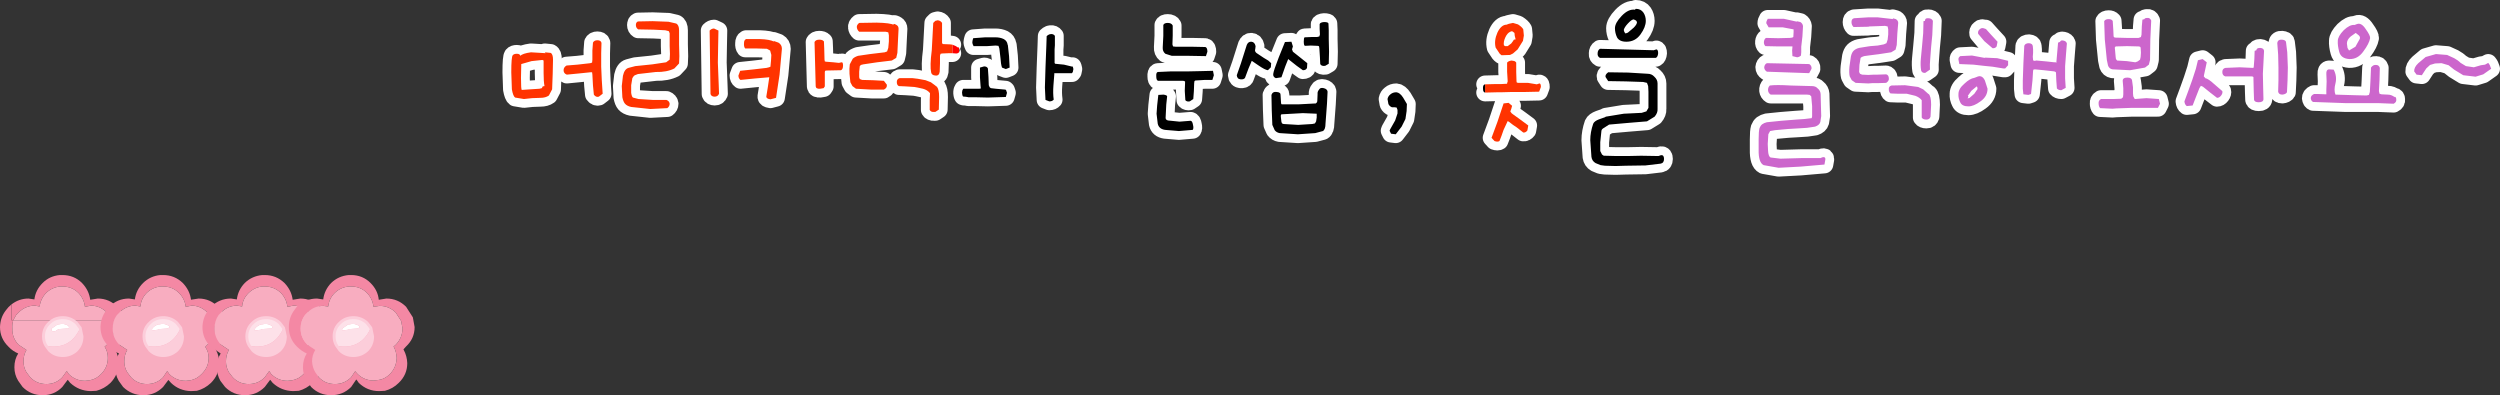
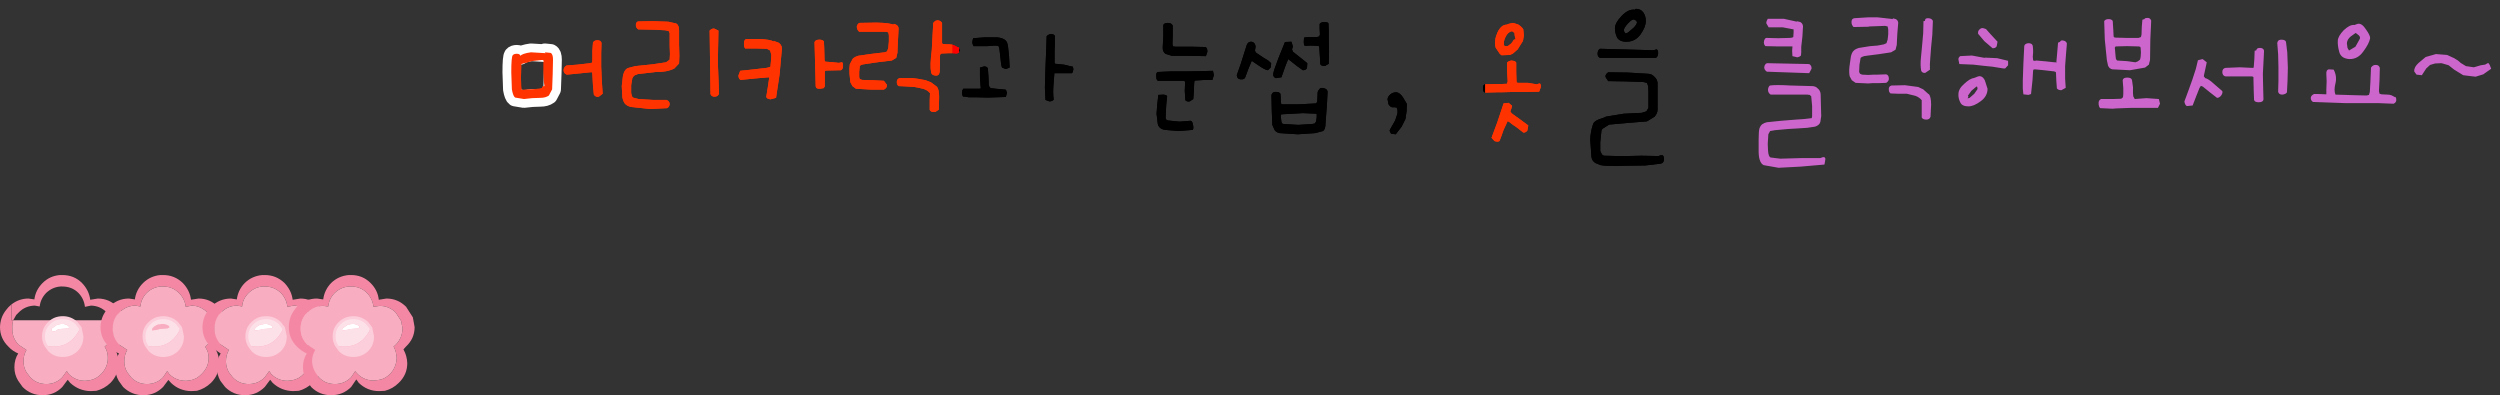
<svg xmlns="http://www.w3.org/2000/svg" height="67.25px" width="425.4px">
  <rect width="100%" height="100%" fill="#333333" stroke="none" />
  <g transform="matrix(1.0, 0.0, 0.0, 1.0, -50.85, -33.95)">
    <path d="M62.35 98.6 L62.4 98.6 62.35 98.6" fill="#b3e4fd" fill-rule="evenodd" stroke="none" />
    <path d="M62.35 98.6 L61.45 99.8 Q60.1 101.2 58.1 101.2 56.1 101.2 54.7 99.8 L53.95 98.75 Q53.3 97.7 53.3 96.45 53.3 95.1 53.95 94.1 53.0 93.7 52.3 92.95 50.85 91.55 50.85 89.6 50.9 87.95 51.85 86.75 L52.3 86.2 52.8 85.75 52.8 88.45 53.1 88.45 Q52.9 89.1 52.95 89.85 52.9 91.45 54.0 92.6 L55.35 93.5 Q54.85 94.35 54.85 95.45 54.85 96.45 55.35 97.3 L56.0 98.15 Q57.1 99.3 58.75 99.3 60.35 99.3 61.45 98.15 L62.2 97.1 62.25 97.15 62.55 97.6 Q63.7 98.75 65.35 98.75 L66.15 98.65 Q67.25 98.45 68.05 97.6 69.2 96.45 69.2 94.85 69.2 93.85 68.75 93.1 L68.65 92.95 69.05 92.6 Q70.2 91.45 70.25 89.85 L70.0 88.55 69.95 88.45 72.15 88.45 72.3 89.6 Q72.25 91.55 70.85 92.95 L70.4 93.4 70.5 93.5 Q71.0 94.5 71.05 95.75 71.0 97.7 69.65 99.1 68.6 100.1 67.25 100.45 L66.25 100.5 Q64.25 100.45 62.8 99.1 L62.4 98.6 62.35 98.6" fill="#f488a4" fill-rule="evenodd" stroke="none" />
    <path d="M69.95 88.45 L70.0 88.55 70.25 89.85 Q70.2 91.45 69.05 92.6 L68.65 92.95 68.75 93.1 Q69.2 93.85 69.2 94.85 69.2 96.45 68.05 97.6 67.25 98.45 66.15 98.65 L65.35 98.75 Q63.7 98.75 62.55 97.6 L62.25 97.15 62.2 97.1 61.45 98.15 Q60.35 99.3 58.75 99.3 57.1 99.3 56.0 98.15 L55.35 97.3 Q54.85 96.45 54.85 95.45 54.85 94.35 55.35 93.5 L54.0 92.6 Q52.9 91.45 52.95 89.85 52.9 89.1 53.1 88.45 L69.95 88.45" fill="#f8adc0" fill-rule="evenodd" stroke="none" />
    <path d="M53.1 88.45 L52.8 88.45 52.8 85.75 Q54.1 84.75 55.7 84.75 L56.7 84.9 Q56.9 83.3 58.1 82.1 59.3 80.9 61.05 80.75 L61.45 80.75 Q63.45 80.75 64.8 82.1 66.0 83.35 66.2 84.95 L66.25 84.95 67.5 84.75 Q69.45 84.75 70.85 86.2 71.65 86.95 72.0 87.95 L72.15 88.45 69.95 88.45 69.05 87.15 Q67.95 86.0 66.35 85.95 L65.35 86.15 65.3 86.15 Q65.15 84.8 64.2 83.8 63.1 82.7 61.45 82.7 L61.15 82.7 Q59.75 82.8 58.7 83.8 57.75 84.8 57.6 86.1 L56.75 85.95 Q55.1 86.0 54.0 87.15 L53.6 87.55 53.1 88.45" fill="#f488a4" fill-rule="evenodd" stroke="none" />
-     <path d="M69.95 88.45 L53.1 88.45 53.6 87.55 54.0 87.15 Q55.1 86.0 56.75 85.95 L57.6 86.1 Q57.75 84.8 58.7 83.8 59.75 82.8 61.15 82.7 L61.45 82.7 Q63.1 82.7 64.2 83.8 65.15 84.8 65.3 86.15 L65.35 86.15 66.35 85.95 Q67.95 86.0 69.05 87.15 L69.95 88.45" fill="#f8adc0" fill-rule="evenodd" stroke="none" />
    <path d="M60.65 90.05 Q60.1 90.55 59.6 90.2 L59.65 89.85 60.65 89.15 60.85 89.15 Q61.75 88.9 62.5 89.4 L62.6 89.65 Q62.5 89.95 62.25 89.85 L60.85 89.95 60.65 90.05" fill="#ffffff" fill-rule="evenodd" stroke="none" />
    <path d="M58.7 92.8 Q58.25 92.1 58.25 91.2 58.25 89.8 59.25 88.9 60.15 88.0 61.55 88.0 62.85 88.0 63.85 88.9 L64.5 89.75 Q62.8 93.55 58.7 92.8 M60.65 90.05 L60.85 89.95 62.25 89.85 Q62.5 89.95 62.6 89.65 L62.5 89.4 Q61.75 88.9 60.85 89.15 L60.65 89.15 59.65 89.85 59.6 90.2 Q60.1 90.55 60.65 90.05" fill="#fde1e9" fill-rule="evenodd" stroke="none" />
    <path d="M64.5 89.75 L64.8 91.2 Q64.8 92.6 63.85 93.55 62.85 94.45 61.55 94.45 60.15 94.45 59.25 93.55 L58.7 92.8 Q62.8 93.55 64.5 89.75" fill="#fccdda" fill-rule="evenodd" stroke="none" />
    <path d="M58.7 92.8 Q58.25 92.1 58.25 91.2 58.25 89.8 59.25 88.9 60.15 88.0 61.55 88.0 62.85 88.0 63.85 88.9 L64.5 89.75 64.8 91.2 Q64.8 92.6 63.85 93.55 62.85 94.45 61.55 94.45 60.15 94.45 59.25 93.55 L58.7 92.8 Z" fill="none" stroke="#fccdda" stroke-linecap="round" stroke-linejoin="round" stroke-width="0.5" />
    <path d="M79.5 98.6 L78.6 99.8 Q77.2 101.2 75.25 101.2 73.25 101.2 71.8 99.8 L71.05 98.75 Q70.45 97.7 70.45 96.45 70.45 95.1 71.1 94.1 70.15 93.7 69.4 92.95 67.95 91.55 67.95 89.6 68.0 87.95 68.95 86.75 L69.4 86.2 Q70.8 84.75 72.8 84.75 L73.8 84.9 Q74.0 83.3 75.2 82.1 76.45 80.9 78.15 80.75 L78.6 80.75 Q80.55 80.75 81.95 82.1 83.15 83.35 83.35 84.95 L84.65 84.75 Q86.6 84.75 88.0 86.2 88.75 86.95 89.15 87.95 L89.4 89.6 Q89.35 91.55 88.0 92.95 L87.5 93.4 87.6 93.5 Q88.15 94.5 88.15 95.75 88.15 97.7 86.75 99.1 85.7 100.1 84.35 100.45 L83.35 100.5 Q81.35 100.45 79.95 99.1 L79.5 98.6 M78.6 82.7 L78.25 82.7 Q76.85 82.8 75.8 83.8 74.85 84.8 74.75 86.1 L73.85 85.95 Q72.25 86.0 71.15 87.15 L70.75 87.55 Q70.0 88.55 70.05 89.85 70.0 91.45 71.15 92.6 L72.5 93.5 Q72.0 94.35 72.0 95.45 72.0 96.45 72.5 97.3 L73.15 98.15 Q74.25 99.3 75.85 99.3 77.5 99.3 78.6 98.15 L79.3 97.1 79.35 97.15 79.65 97.6 Q80.8 98.75 82.5 98.75 L83.3 98.65 Q84.35 98.45 85.15 97.6 86.35 96.45 86.35 94.85 86.35 93.85 85.85 93.1 L85.8 92.95 86.15 92.6 Q87.35 91.45 87.35 89.85 L87.15 88.55 Q86.85 87.75 86.15 87.15 85.05 86.0 83.5 85.95 L82.5 86.15 82.45 86.15 Q82.3 84.8 81.3 83.8 80.2 82.7 78.6 82.7" fill="#f488a4" fill-rule="evenodd" stroke="none" />
    <path d="M78.6 82.7 Q80.2 82.7 81.3 83.8 82.3 84.8 82.45 86.15 L82.5 86.15 83.5 85.95 Q85.05 86.0 86.15 87.15 86.85 87.75 87.15 88.55 L87.35 89.85 Q87.35 91.45 86.15 92.6 L85.8 92.95 85.85 93.1 Q86.35 93.85 86.35 94.85 86.35 96.45 85.15 97.6 84.35 98.45 83.3 98.65 L82.5 98.75 Q80.8 98.75 79.65 97.6 L79.35 97.15 79.3 97.1 78.6 98.15 Q77.5 99.3 75.85 99.3 74.25 99.3 73.15 98.15 L72.5 97.3 Q72.0 96.45 72.0 95.45 72.0 94.35 72.5 93.5 L71.15 92.6 Q70.0 91.45 70.05 89.85 70.0 88.55 70.75 87.55 L71.15 87.15 Q72.25 86.0 73.85 85.95 L74.75 86.1 Q74.85 84.8 75.8 83.8 76.85 82.8 78.25 82.7 L78.6 82.7" fill="#f8adc0" fill-rule="evenodd" stroke="none" />
-     <path d="M77.95 89.15 Q78.85 88.9 79.6 89.4 L79.7 89.65 79.35 89.85 77.95 89.95 77.75 90.05 76.7 90.2 76.75 89.85 Q77.1 89.4 77.75 89.15 L77.95 89.15" fill="#ffffff" fill-rule="evenodd" stroke="none" />
    <path d="M75.8 92.8 Q75.35 92.1 75.35 91.2 75.35 89.8 76.35 88.9 77.25 88.0 78.65 88.0 79.95 88.0 80.95 88.9 L81.6 89.75 Q79.9 93.55 75.8 92.8 M77.95 89.15 L77.75 89.15 Q77.1 89.4 76.75 89.85 L76.7 90.2 77.75 90.05 77.95 89.95 79.35 89.85 79.7 89.65 79.6 89.4 Q78.85 88.9 77.95 89.15" fill="#fde1e9" fill-rule="evenodd" stroke="none" />
    <path d="M81.6 89.75 L81.9 91.2 Q81.9 92.6 80.95 93.55 79.95 94.45 78.65 94.45 77.25 94.45 76.35 93.55 L75.8 92.8 Q79.9 93.55 81.6 89.75" fill="#fccdda" fill-rule="evenodd" stroke="none" />
    <path d="M75.8 92.8 Q75.35 92.1 75.35 91.2 75.35 89.8 76.35 88.9 77.25 88.0 78.65 88.0 79.95 88.0 80.95 88.9 L81.6 89.75 81.9 91.2 Q81.9 92.6 80.95 93.55 79.95 94.45 78.65 94.45 77.25 94.45 76.35 93.55 L75.8 92.8 Z" fill="none" stroke="#fccdda" stroke-linecap="round" stroke-linejoin="round" stroke-width="0.5" />
    <path d="M96.85 98.6 L96.8 98.6 96.85 98.6" fill="#b3e4fd" fill-rule="evenodd" stroke="none" />
    <path d="M96.8 98.6 L95.9 99.8 Q94.5 101.2 92.55 101.2 90.55 101.2 89.15 99.8 L88.35 98.75 Q87.75 97.7 87.75 96.45 87.75 95.1 88.4 94.1 L86.7 92.95 Q85.3 91.55 85.3 89.6 85.35 87.95 86.3 86.75 L86.7 86.2 Q88.15 84.75 90.15 84.75 L91.15 84.9 Q91.35 83.3 92.5 82.1 93.75 80.9 95.5 80.75 L95.9 80.75 Q97.85 80.75 99.25 82.1 100.45 83.35 100.65 84.95 L100.7 84.95 101.95 84.75 Q103.9 84.75 105.3 86.2 L106.45 87.95 106.7 89.6 Q106.7 91.55 105.3 92.95 L104.85 93.4 104.9 93.5 Q105.45 94.5 105.5 95.75 105.45 97.7 104.05 99.1 103.0 100.1 101.7 100.45 L100.7 100.5 Q98.7 100.45 97.25 99.1 L96.85 98.6 96.8 98.6 M104.7 89.85 L104.45 88.55 103.5 87.15 Q102.35 86.0 100.8 85.95 L99.8 86.15 99.75 86.15 Q99.6 84.8 98.65 83.8 97.5 82.7 95.9 82.7 L95.55 82.7 Q94.2 82.8 93.15 83.8 92.15 84.8 92.05 86.1 L91.15 85.95 Q89.55 86.0 88.45 87.15 L88.05 87.55 Q87.35 88.55 87.35 89.85 87.35 91.45 88.45 92.6 L89.8 93.5 Q89.3 94.35 89.3 95.45 89.3 96.45 89.8 97.3 L90.45 98.15 Q91.55 99.3 93.15 99.3 94.8 99.3 95.9 98.15 L96.65 97.1 96.7 97.15 97.0 97.6 Q98.15 98.75 99.8 98.75 L100.6 98.65 Q101.7 98.45 102.5 97.6 103.65 96.45 103.65 94.85 103.65 93.85 103.2 93.1 L103.1 92.95 103.5 92.6 Q104.65 91.45 104.7 89.85" fill="#f488a4" fill-rule="evenodd" stroke="none" />
    <path d="M104.7 89.85 Q104.65 91.45 103.5 92.6 L103.1 92.95 103.2 93.1 Q103.65 93.85 103.65 94.85 103.65 96.45 102.5 97.6 101.7 98.45 100.6 98.65 L99.8 98.75 Q98.15 98.75 97.0 97.6 L96.7 97.15 96.65 97.1 95.9 98.15 Q94.8 99.3 93.15 99.3 91.55 99.3 90.45 98.15 L89.8 97.3 Q89.3 96.45 89.3 95.45 89.3 94.35 89.8 93.5 L88.45 92.6 Q87.35 91.45 87.35 89.85 87.35 88.55 88.05 87.55 L88.45 87.15 Q89.55 86.0 91.15 85.95 L92.05 86.1 Q92.15 84.8 93.15 83.8 94.2 82.8 95.55 82.7 L95.9 82.7 Q97.5 82.7 98.65 83.8 99.6 84.8 99.75 86.15 L99.8 86.15 100.8 85.95 Q102.35 86.0 103.5 87.15 L104.45 88.55 104.7 89.85" fill="#f8adc0" fill-rule="evenodd" stroke="none" />
    <path d="M95.25 90.05 L94.2 90.2 94.25 89.85 Q94.6 89.4 95.25 89.15 L95.45 89.15 Q96.35 88.9 97.1 89.4 L97.2 89.65 Q97.1 89.95 96.85 89.85 L95.45 89.95 95.25 90.05" fill="#ffffff" fill-rule="evenodd" stroke="none" />
    <path d="M93.3 92.8 Q92.85 92.1 92.85 91.2 92.85 89.8 93.85 88.9 94.75 88.0 96.15 88.0 97.45 88.0 98.45 88.9 L99.1 89.75 Q97.4 93.55 93.3 92.8 M95.25 90.05 L95.45 89.95 96.85 89.85 Q97.1 89.95 97.2 89.65 L97.1 89.4 Q96.35 88.9 95.45 89.15 L95.25 89.15 Q94.6 89.4 94.25 89.85 L94.2 90.2 95.25 90.05" fill="#fde1e9" fill-rule="evenodd" stroke="none" />
    <path d="M99.1 89.75 L99.4 91.2 Q99.4 92.6 98.45 93.55 97.45 94.45 96.15 94.45 94.75 94.45 93.85 93.55 L93.3 92.8 Q97.4 93.55 99.1 89.75" fill="#fccdda" fill-rule="evenodd" stroke="none" />
    <path d="M93.3 92.8 Q92.85 92.1 92.85 91.2 92.85 89.8 93.85 88.9 94.75 88.0 96.15 88.0 97.45 88.0 98.45 88.9 L99.1 89.75 99.4 91.2 Q99.4 92.6 98.45 93.55 97.45 94.45 96.15 94.45 94.75 94.45 93.85 93.55 L93.3 92.8 Z" fill="none" stroke="#fccdda" stroke-linecap="round" stroke-linejoin="round" stroke-width="0.5" />
-     <path d="M111.55 98.6 L111.45 98.55 111.55 98.55 111.55 98.6" fill="#b3e4fd" fill-rule="evenodd" stroke="none" />
    <path d="M111.45 98.55 L110.6 99.8 Q109.2 101.2 107.2 101.2 105.2 101.2 103.8 99.8 L103.05 98.7 Q102.4 97.7 102.4 96.45 102.4 95.1 103.05 94.1 102.15 93.7 101.35 92.9 100.0 91.55 100.0 89.6 100.0 87.95 100.95 86.7 L101.35 86.15 Q102.8 84.75 104.8 84.75 L105.85 84.9 Q106.05 83.3 107.2 82.1 108.45 80.9 110.2 80.75 L110.6 80.75 Q112.55 80.75 113.9 82.1 115.15 83.35 115.3 84.95 L115.35 84.95 116.6 84.75 Q118.55 84.75 119.95 86.15 L121.1 87.95 121.4 89.6 Q121.4 91.55 119.95 92.9 L119.5 93.4 119.55 93.5 Q120.1 94.5 120.15 95.75 120.15 97.7 118.7 99.1 117.7 100.1 116.35 100.45 L115.35 100.5 Q113.35 100.5 111.9 99.1 L111.55 98.6 111.55 98.55 111.45 98.55 M110.25 82.7 Q108.85 82.8 107.8 83.8 106.85 84.75 106.7 86.1 L105.85 86.0 Q104.25 86.0 103.15 87.15 L102.75 87.55 Q102.0 88.55 102.0 89.85 102.0 91.45 103.15 92.6 L104.5 93.5 Q103.95 94.35 103.95 95.45 104.0 96.45 104.5 97.3 L105.1 98.15 Q106.2 99.3 107.85 99.3 109.45 99.3 110.6 98.15 L111.3 97.1 111.35 97.2 111.7 97.6 Q112.85 98.7 114.45 98.7 L115.3 98.6 Q116.35 98.45 117.2 97.6 118.3 96.45 118.35 94.85 118.3 93.85 117.9 93.05 L117.8 92.95 118.2 92.6 Q119.3 91.45 119.35 89.85 L119.1 88.55 118.2 87.15 Q117.05 86.0 115.45 86.0 L114.45 86.15 114.4 86.15 Q114.25 84.8 113.3 83.8 112.2 82.7 110.6 82.7 L110.25 82.7" fill="#f488a4" fill-rule="evenodd" stroke="none" />
    <path d="M110.25 82.7 L110.6 82.7 Q112.2 82.7 113.3 83.8 114.25 84.8 114.4 86.15 L114.45 86.15 115.45 86.0 Q117.05 86.0 118.2 87.15 L119.1 88.55 119.35 89.85 Q119.3 91.45 118.2 92.6 L117.8 92.95 117.9 93.05 Q118.3 93.85 118.35 94.85 118.3 96.45 117.2 97.6 116.35 98.45 115.3 98.6 L114.45 98.7 Q112.85 98.7 111.7 97.6 L111.35 97.2 111.3 97.1 110.6 98.15 Q109.45 99.3 107.85 99.3 106.2 99.3 105.1 98.15 L104.5 97.3 Q104.0 96.45 103.95 95.45 103.95 94.35 104.5 93.5 L103.15 92.6 Q102.0 91.45 102.0 89.85 102.0 88.55 102.75 87.55 L103.15 87.15 Q104.25 86.0 105.85 86.0 L106.7 86.1 Q106.85 84.75 107.8 83.8 108.85 82.8 110.25 82.7" fill="#f8adc0" fill-rule="evenodd" stroke="none" />
    <path d="M110.1 90.05 L109.05 90.2 109.1 89.85 110.1 89.15 110.3 89.15 Q111.2 88.9 111.95 89.4 L112.05 89.65 111.7 89.85 110.3 89.95 110.1 90.05" fill="#ffffff" fill-rule="evenodd" stroke="none" />
    <path d="M108.15 92.8 Q107.7 92.1 107.7 91.2 107.7 89.8 108.7 88.9 109.6 88.0 111.0 88.0 112.3 88.0 113.3 88.9 L113.95 89.75 Q112.25 93.55 108.15 92.8 M110.1 90.05 L110.3 89.95 111.7 89.85 112.05 89.65 111.95 89.4 Q111.2 88.9 110.3 89.15 L110.1 89.15 109.1 89.85 109.05 90.2 110.1 90.05" fill="#fde1e9" fill-rule="evenodd" stroke="none" />
    <path d="M113.95 89.75 L114.25 91.2 Q114.25 92.6 113.3 93.55 112.3 94.45 111.0 94.45 109.6 94.45 108.7 93.55 L108.15 92.8 Q112.25 93.55 113.95 89.75" fill="#fccdda" fill-rule="evenodd" stroke="none" />
    <path d="M108.15 92.8 Q107.7 92.1 107.7 91.2 107.7 89.8 108.7 88.9 109.6 88.0 111.0 88.0 112.3 88.0 113.3 88.9 L113.95 89.75 114.25 91.2 Q114.25 92.6 113.3 93.55 112.3 94.45 111.0 94.45 109.6 94.45 108.7 93.55 L108.15 92.8 Z" fill="none" stroke="#fccdda" stroke-linecap="round" stroke-linejoin="round" stroke-width="0.5" />
    <path d="M212.9 43.0 L212.9 41.55 213.5 41.8 213.8 42.0 213.9 42.05 213.9 41.95 213.95 42.0 214.0 42.05 214.05 42.15 214.05 42.85 213.9 42.95 213.8 43.0 213.7 43.05 213.5 43.05 212.9 43.0" fill="#ff0000" fill-rule="evenodd" stroke="none" />
    <path d="M303.55 49.7 L303.55 48.3 305.4 48.25 306.35 48.25 307.3 48.2 307.3 48.1 307.4 47.8 307.3 46.15 307.3 44.6 Q307.55 44.3 308.1 44.25 L308.3 44.3 Q308.65 44.3 308.85 44.6 L308.85 46.2 308.9 47.8 308.95 48.0 309.2 48.05 310.85 48.05 312.35 48.3 312.8 48.15 Q313.05 48.15 313.05 48.75 L312.75 49.55 310.45 49.6 308.3 49.6 308.15 49.6 306.35 49.65 305.7 49.65 303.65 49.7 303.55 49.7 M308.3 39.35 Q308.1 39.2 307.85 39.35 307.35 39.55 307.0 40.3 306.65 41.05 306.75 41.65 L306.95 41.8 307.4 41.8 308.0 41.35 308.3 40.95 308.45 40.7 308.75 40.65 308.6 40.05 308.55 39.55 308.35 39.4 308.3 39.35 M310.05 38.95 L310.15 40.0 310.0 40.9 309.1 42.35 308.3 43.05 307.8 43.3 306.35 43.35 306.05 43.1 305.35 42.05 Q305.05 40.85 305.65 39.5 305.95 38.85 306.35 38.5 306.75 38.15 307.2 38.15 L307.6 38.0 308.3 37.85 309.15 38.1 Q309.85 38.55 310.05 38.95 M309.55 54.3 L310.9 55.3 310.75 56.15 Q310.45 56.55 310.05 56.5 L308.9 55.6 308.3 55.2 307.65 54.7 307.4 54.55 306.7 56.05 306.35 57.05 306.0 57.95 Q305.7 58.15 305.15 57.95 L304.65 57.4 305.65 54.7 306.35 52.6 306.7 51.55 307.55 51.45 308.15 51.95 308.0 52.5 307.85 52.9 307.9 53.0 308.1 53.25 308.2 53.4 308.15 53.25 308.3 53.4 309.55 54.3 M212.9 43.0 L212.35 43.0 211.15 43.05 210.9 43.1 210.8 43.4 210.8 44.7 210.75 46.15 Q210.65 46.9 210.0 46.8 209.4 46.75 209.3 46.3 209.05 45.2 209.4 42.5 L209.65 37.85 210.0 37.5 210.4 37.4 Q210.9 37.45 211.15 37.85 L211.15 40.75 211.15 41.3 211.3 41.45 212.5 41.5 212.9 41.55 212.9 43.0 M207.0 48.85 L206.45 48.75 204.95 48.65 203.8 48.6 Q203.45 48.45 203.45 47.9 203.45 47.4 203.9 47.25 L206.15 47.25 207.0 47.35 208.35 47.6 209.25 47.95 210.0 48.5 210.25 48.75 210.2 48.6 210.3 48.7 210.3 48.75 Q210.65 49.2 210.65 50.45 L210.6 52.6 210.0 53.0 209.8 53.0 Q209.25 53.05 209.05 52.65 L209.05 50.95 209.1 49.8 Q208.65 49.25 207.9 49.05 L207.0 48.85 M203.4 38.2 Q203.75 38.4 203.75 38.85 L203.65 40.85 203.55 42.95 203.35 43.8 202.6 44.25 200.1 44.55 197.75 44.9 197.35 45.0 197.15 45.2 197.05 46.15 197.05 47.1 197.15 47.4 197.55 47.55 199.4 47.6 201.25 47.7 201.75 48.35 Q201.85 48.9 201.25 49.2 L199.15 49.2 196.5 49.05 195.9 48.6 195.55 47.95 195.4 46.5 Q195.35 45.6 195.45 44.9 L195.95 43.95 Q196.25 43.65 196.85 43.45 L198.9 43.15 201.4 42.85 201.8 42.7 202.0 42.1 202.1 41.0 202.1 39.95 202.0 39.45 201.55 39.35 199.3 39.35 197.05 39.35 Q196.7 39.05 196.65 38.6 196.6 38.2 197.05 37.85 L200.0 37.8 Q202.4 37.85 202.95 38.2 L202.85 38.05 Q203.0 37.95 203.4 38.2 M189.45 41.1 Q189.65 40.7 190.25 40.7 190.8 40.7 191.0 40.95 L191.05 41.0 191.1 42.15 191.15 44.1 191.2 44.4 191.4 44.45 192.65 44.55 193.6 44.65 194.05 44.55 Q194.3 44.5 194.3 45.1 194.3 45.75 193.95 45.9 L191.45 45.95 191.25 46.0 191.2 46.2 191.2 48.65 191.0 48.95 190.4 49.05 Q189.7 49.1 189.65 48.65 L189.45 41.1 M173.1 39.15 L173.05 41.65 173.0 44.6 173.15 48.45 173.2 49.9 Q173.0 50.4 172.45 50.4 171.9 50.4 171.75 49.95 L171.6 39.15 Q171.95 38.8 172.35 38.8 L173.1 39.15 M179.65 42.2 L177.65 42.2 Q177.4 41.9 177.45 41.3 177.45 40.75 177.8 40.6 L180.15 40.6 Q181.85 40.65 182.6 41.05 L182.45 40.9 183.3 41.2 Q183.9 41.55 183.9 42.25 L183.5 46.65 182.9 50.6 181.95 50.85 Q181.2 50.75 181.25 50.35 L181.5 48.8 181.75 47.1 181.7 47.1 179.35 47.3 176.85 47.55 Q176.5 47.3 176.5 46.8 L176.8 46.0 179.15 45.75 181.3 45.5 181.7 45.4 181.95 45.3 182.05 44.2 182.1 43.3 181.9 42.55 181.35 42.25 179.65 42.2 M164.6 37.65 L165.9 37.95 Q166.4 38.2 166.4 39.1 L166.4 41.5 166.45 43.5 166.4 44.75 165.6 45.6 Q164.3 46.25 162.45 46.2 L159.4 46.55 Q158.75 46.75 158.65 46.95 L158.45 47.25 158.25 48.45 158.25 49.75 Q158.35 50.4 158.55 50.55 L159.5 50.8 161.9 50.95 164.25 50.95 Q164.75 51.15 164.8 51.6 164.8 52.05 164.4 52.35 L161.5 52.5 158.25 52.15 Q157.55 52.0 157.2 51.6 156.9 51.25 156.75 50.5 L156.65 48.6 156.85 46.85 Q157.1 45.7 157.8 45.5 L158.95 45.2 161.85 44.9 164.2 44.55 164.8 44.1 164.85 43.15 164.8 41.8 164.8 39.6 164.65 39.25 164.05 39.1 162.1 39.0 159.45 38.95 Q159.05 38.7 159.05 38.2 159.05 37.75 159.4 37.6 L161.9 37.55 164.6 37.65 M137.85 46.25 Q137.85 43.6 138.1 43.35 138.3 43.1 138.8 43.1 139.3 43.1 139.4 43.45 139.75 43.05 141.2 42.85 L143.7 43.0 143.55 42.85 144.55 42.95 Q144.95 43.15 144.95 44.1 L144.9 46.45 144.8 49.15 144.25 50.2 Q143.7 50.6 142.8 50.6 L141.4 50.65 140.0 50.8 138.5 50.55 Q138.15 50.3 137.95 49.15 L137.85 46.25 M151.65 42.55 L151.75 41.2 Q151.95 40.8 152.5 40.8 153.1 40.8 153.2 41.25 L153.15 43.0 153.15 45.25 153.15 45.3 153.25 47.6 153.4 49.9 152.75 50.4 Q152.25 50.55 151.9 50.05 L151.75 48.5 151.65 46.65 151.6 46.25 151.3 46.25 149.35 46.45 147.3 46.65 Q146.75 46.45 146.75 45.9 146.75 45.4 147.25 45.1 L149.1 44.95 151.3 44.7 151.6 44.6 151.65 44.1 151.65 42.55 M139.55 44.85 L139.5 47.2 Q139.5 49.25 139.65 49.25 L141.1 49.15 142.65 49.05 143.05 48.95 143.2 48.65 143.5 48.6 Q143.35 47.8 143.35 46.4 L143.35 44.65 143.35 44.25 143.15 44.15 141.3 44.35 139.55 44.85" fill="#ff3300" fill-rule="evenodd" stroke="none" />
-     <path d="M401.4 41.05 Q401.5 40.75 401.95 40.85 402.45 40.95 402.55 41.35 L402.4 43.2 402.25 45.2 402.25 47.3 402.35 48.9 401.6 49.3 Q401.1 49.3 400.85 49.0 L400.75 47.65 400.7 46.35 400.65 46.2 400.4 46.1 398.65 45.9 397.1 45.75 396.85 45.8 396.8 46.0 396.7 47.6 396.45 49.95 396.0 50.1 395.15 50.0 395.05 49.05 395.05 47.65 395.15 44.75 395.3 41.75 Q395.45 41.3 396.1 41.3 396.7 41.35 396.75 41.8 L396.8 42.35 396.8 42.95 396.75 43.6 396.8 44.15 396.9 44.3 397.15 44.3 397.3 44.25 397.4 44.25 399.05 44.4 400.4 44.55 400.65 44.55 400.75 44.65 400.9 42.95 401.05 41.2 Q401.25 41.15 401.4 41.05 M385.1 48.2 Q386.05 47.3 386.8 47.2 L387.2 47.05 Q388.1 46.6 388.6 47.65 L389.05 49.05 Q389.05 50.35 387.85 51.2 386.7 52.05 385.8 52.05 384.7 52.05 384.4 51.35 384.05 50.65 384.1 49.95 384.1 49.05 385.1 48.2 M387.2 48.65 L386.3 49.4 385.7 50.25 385.8 50.4 385.65 50.7 386.0 50.6 386.8 49.9 387.35 49.1 387.3 48.75 387.2 48.65 M390.75 41.05 L390.6 41.85 Q390.35 42.2 389.9 42.15 L388.5 40.95 387.45 39.7 Q387.35 39.2 387.75 38.9 388.1 38.55 388.75 38.9 L388.7 38.8 389.55 39.75 390.75 41.05 M384.1 44.1 Q384.05 43.75 384.4 43.5 L386.4 43.4 388.55 43.8 388.6 43.8 388.7 43.85 388.55 43.75 390.7 43.85 392.55 44.3 392.55 45.05 392.05 45.6 391.75 45.6 391.45 45.55 389.9 45.3 388.4 45.15 386.65 44.95 384.25 44.85 384.1 44.1 M378.15 37.55 L378.4 37.5 Q378.4 37.0 378.95 37.05 379.55 37.05 379.75 37.5 L379.65 39.9 379.45 41.95 379.3 43.95 Q379.2 44.9 379.25 45.8 L378.45 46.35 Q377.9 46.4 377.75 45.95 377.6 45.05 377.7 43.95 L377.9 41.85 378.1 39.6 378.15 37.55 M372.25 49.15 Q372.2 48.65 372.7 48.5 L375.0 48.45 377.25 48.75 378.1 49.15 379.05 50.0 379.0 49.9 Q379.45 50.3 379.45 51.75 L379.35 53.8 Q379.2 54.3 378.65 54.3 378.05 54.3 377.85 53.95 L377.85 52.2 377.85 51.0 Q377.45 50.5 376.75 50.25 L375.3 49.9 373.8 49.9 372.55 49.85 Q372.25 49.65 372.25 49.15 M368.75 36.9 L369.55 36.9 370.35 36.9 373.0 37.2 372.9 37.05 373.45 37.2 Q373.85 37.45 373.85 37.85 L373.7 39.65 373.6 41.6 373.4 42.4 372.65 42.85 370.35 43.2 370.3 43.2 368.75 43.4 368.05 43.5 367.65 43.65 367.45 43.8 367.25 45.0 367.2 46.2 367.35 46.5 367.7 46.65 368.75 46.7 369.75 46.65 370.35 46.65 371.8 46.6 Q372.2 46.7 372.25 47.2 372.35 47.7 371.8 48.05 L370.35 48.1 369.4 48.1 368.75 48.15 366.6 48.05 365.95 47.6 365.6 46.95 Q365.45 46.35 365.55 45.3 L365.8 43.55 Q365.95 42.9 366.25 42.6 366.6 42.25 367.2 42.1 L368.75 41.85 369.1 41.8 370.35 41.7 371.4 41.5 371.85 41.3 372.05 40.7 372.15 39.8 372.15 38.95 372.05 38.45 371.6 38.35 370.35 38.4 368.95 38.45 368.75 38.5 366.25 38.55 Q365.9 38.2 365.9 37.7 365.9 37.15 366.35 37.05 L368.75 36.9 M438.5 43.25 L438.35 41.25 Q438.45 40.65 439.15 40.7 439.85 40.75 439.85 41.2 L440.05 42.85 440.15 45.45 440.1 47.6 440.0 49.65 Q439.8 50.0 439.2 50.05 438.6 50.05 438.5 49.55 L438.55 47.65 438.55 45.45 438.5 43.25 M434.5 42.6 L434.8 42.5 Q434.8 42.1 435.45 42.1 436.05 42.15 436.1 42.6 L436.0 44.6 435.9 46.5 435.95 48.9 436.0 50.85 Q435.95 51.35 435.2 51.35 434.5 51.35 434.4 50.95 L434.35 49.6 434.3 47.5 434.3 47.1 Q434.25 46.95 434.0 46.95 L431.8 46.95 429.5 46.95 Q429.0 46.8 429.0 46.2 429.0 45.6 429.55 45.5 L431.95 45.4 434.15 45.5 434.3 45.5 434.35 45.3 434.45 44.0 434.5 42.6 M423.9 47.5 L424.5 45.65 424.85 44.2 425.65 44.0 426.35 44.55 426.15 45.5 425.9 46.65 425.85 46.95 426.25 47.4 426.15 47.25 Q426.75 47.45 427.55 48.2 L429.0 49.45 Q429.1 49.8 428.8 50.2 428.5 50.6 428.1 50.6 L427.0 49.75 425.7 48.7 425.35 48.55 425.1 48.95 424.55 50.35 423.95 51.9 422.95 52.0 Q422.6 51.75 422.55 51.2 L423.2 49.45 423.9 47.5 M412.15 48.95 L412.05 47.7 Q412.05 47.15 412.85 47.15 413.6 47.15 413.65 47.7 L413.8 48.8 413.8 49.85 413.85 50.35 414.1 50.8 416.1 50.65 418.2 50.8 418.4 51.6 418.05 52.3 415.8 52.3 413.65 52.3 410.95 52.4 410.3 52.45 408.2 52.35 Q407.95 52.05 407.95 51.55 407.9 51.05 408.35 50.8 L410.3 50.8 410.4 50.8 411.8 50.75 412.1 50.5 412.15 50.0 412.15 48.95 M410.7 42.05 L410.75 42.5 410.8 43.1 410.85 43.65 410.9 44.0 411.1 44.25 412.75 44.35 414.2 44.55 414.6 44.4 415.0 44.1 415.1 43.65 415.15 42.9 415.1 42.05 415.0 41.9 414.75 41.85 412.8 41.8 410.85 41.85 410.7 42.05 M410.3 37.45 L410.35 37.5 410.45 39.05 410.5 40.15 410.6 40.3 410.8 40.35 412.7 40.4 414.75 40.4 415.15 40.25 415.25 39.85 415.3 38.45 415.4 37.3 415.75 37.2 Q415.8 37.0 416.25 37.0 416.7 36.95 416.9 37.45 L416.75 40.7 416.7 44.15 416.5 44.95 415.85 45.45 413.3 45.9 410.35 45.75 410.3 45.75 Q409.75 45.65 409.55 45.1 L409.35 44.15 409.0 40.65 408.9 37.55 Q409.1 37.2 409.65 37.2 410.1 37.2 410.3 37.45 M462.35 44.7 L463.6 43.65 465.35 43.15 467.25 43.3 468.45 43.85 Q469.1 44.2 469.55 44.65 L470.45 45.2 471.8 45.4 473.0 45.05 473.7 44.95 474.25 44.65 474.5 45.0 474.75 45.65 473.4 46.6 472.1 47.0 470.0 46.75 468.45 45.8 467.5 45.05 466.3 44.7 465.2 44.75 464.35 45.0 463.7 45.6 462.95 46.75 462.05 46.65 461.65 46.1 Q461.6 45.4 462.35 44.7 M446.7 49.2 L446.75 47.8 446.7 46.55 Q446.65 45.8 447.15 45.75 L447.95 45.8 Q448.55 46.95 448.25 48.15 447.95 49.3 448.25 50.05 L451.5 50.15 453.55 50.2 453.95 50.1 454.1 49.6 454.2 47.8 454.3 45.45 Q454.65 44.95 455.15 45.0 455.65 45.0 455.8 45.5 L455.75 47.55 455.65 49.45 455.75 49.9 456.1 50.0 457.15 50.05 Q457.8 50.05 458.35 50.5 L458.3 50.4 Q458.6 50.45 458.6 50.9 458.65 51.35 458.15 51.6 L456.85 51.55 455.6 51.5 450.0 51.5 444.45 51.3 Q444.1 51.15 444.05 50.65 444.05 50.2 444.6 49.95 L445.35 49.95 446.7 50.0 446.7 49.75 446.7 49.2 M451.65 41.9 L452.4 40.55 Q452.5 40.2 452.2 39.95 L451.7 39.55 450.85 40.15 Q450.2 40.7 450.2 41.35 L450.3 42.1 450.65 42.7 450.55 42.55 451.65 41.9 M451.5 38.2 L451.9 38.05 Q452.65 37.75 453.4 38.9 454.2 40.0 454.15 40.45 454.0 41.35 453.0 42.7 452.05 44.05 450.6 44.0 449.2 43.9 448.9 42.8 448.6 41.7 448.65 40.9 448.65 40.15 449.65 39.1 450.7 38.1 451.5 38.2 M351.5 46.15 Q351.05 45.85 351.05 45.4 351.1 44.9 351.5 44.7 L358.7 44.85 Q359.15 45.1 359.1 45.65 L358.7 46.4 351.5 46.15 M351.7 49.35 Q351.65 48.85 352.0 48.5 353.05 48.35 355.55 48.5 L359.2 48.6 Q359.8 48.6 360.15 49.0 360.6 49.35 360.65 49.95 L360.7 51.95 360.75 53.7 360.6 54.7 Q360.45 55.25 359.7 55.5 L358.35 55.7 356.8 55.8 355.1 55.9 352.9 56.1 352.05 56.25 351.75 56.8 351.65 58.45 351.7 59.55 Q351.75 60.6 352.15 60.75 L353.8 60.95 357.35 60.85 360.6 60.85 361.0 60.7 Q361.5 60.6 361.45 61.1 L361.3 61.95 357.25 62.3 353.5 62.5 350.95 62.05 Q350.05 61.6 350.1 59.4 L350.1 57.65 Q350.1 56.25 350.25 55.75 350.4 55.35 350.7 55.1 351.05 54.85 351.5 54.75 L353.95 54.5 356.45 54.3 357.9 54.2 359.15 54.05 359.15 53.95 359.2 53.75 359.2 52.0 359.05 50.35 358.8 50.1 358.35 50.05 354.8 50.05 352.15 50.05 Q351.75 49.8 351.7 49.35 M351.35 40.4 L353.45 40.45 355.4 40.4 355.8 40.35 356.0 40.25 356.05 39.4 356.05 38.95 354.2 38.6 351.8 38.6 351.4 37.9 Q351.4 37.55 351.65 37.15 L354.4 37.15 356.65 37.65 356.55 37.55 357.2 37.7 Q357.6 37.95 357.65 38.4 L357.55 40.15 357.35 41.9 357.35 42.85 357.3 43.4 Q357.05 43.65 356.65 43.7 L355.85 43.5 355.8 42.55 355.85 41.95 355.85 41.85 355.8 41.85 355.55 41.85 353.5 41.85 351.25 41.8 Q350.95 41.5 351.0 41.05 351.05 40.6 351.35 40.4" fill="#cc66cc" fill-rule="evenodd" stroke="none" />
    <path d="M324.5 46.25 L327.9 46.3 331.2 46.5 Q331.9 46.5 332.35 47.0 332.9 47.5 332.9 48.15 L332.9 52.5 Q332.95 53.15 332.4 53.8 L331.1 54.6 328.05 54.85 324.65 55.15 323.95 55.6 323.8 55.7 Q323.4 55.9 323.35 56.2 L323.15 58.15 323.15 59.65 323.45 60.25 323.75 60.45 323.95 60.45 325.95 60.5 327.75 60.5 330.1 60.45 333.05 60.5 333.5 60.35 Q334.0 60.3 334.0 61.0 334.0 61.7 333.4 61.8 L330.85 62.1 327.5 62.15 325.75 62.2 323.95 62.15 323.2 62.05 322.35 61.7 Q321.75 61.35 321.65 60.65 L321.45 57.8 Q321.45 56.45 321.95 55.0 322.15 54.55 322.95 54.25 323.6 54.0 323.95 53.9 L324.1 53.8 327.15 53.3 330.2 53.15 331.0 52.9 331.35 52.3 331.35 51.5 331.35 50.85 331.35 49.55 331.3 48.6 331.1 48.05 330.45 47.9 327.5 47.8 324.5 47.75 324.05 47.05 Q323.95 46.65 324.5 46.25 M332.7 42.35 Q333.0 42.4 333.0 43.0 332.95 43.65 332.6 43.8 L323.1 43.8 Q322.65 43.55 322.7 43.05 322.7 42.5 323.1 42.25 L332.25 42.5 332.7 42.35 M329.4 37.7 L329.25 37.45 328.85 37.25 Q328.5 37.25 327.85 37.95 327.25 38.6 327.15 39.05 L327.25 39.4 327.45 39.65 327.85 39.5 328.85 38.65 Q329.4 38.1 329.4 37.7 M326.8 36.65 Q327.95 35.45 329.05 35.6 L329.2 35.45 Q330.05 35.45 330.5 36.1 330.9 36.7 330.9 37.5 330.9 38.55 330.0 39.8 329.1 41.05 327.6 41.05 326.4 41.05 326.0 40.3 325.65 39.55 325.65 38.75 325.65 37.85 326.8 36.65 M303.55 49.7 Q303.2 49.65 303.2 49.05 303.15 48.35 303.55 48.3 L303.55 49.7 M253.45 54.5 Q253.75 54.55 253.85 55.2 254.0 55.8 253.8 56.05 L251.45 56.25 249.1 56.05 Q248.05 55.9 247.85 55.0 L247.65 53.3 247.75 51.9 247.95 50.1 248.85 50.05 Q249.45 50.15 249.45 50.35 L249.3 51.75 249.25 52.8 249.2 53.8 Q249.1 54.35 249.6 54.45 L251.55 54.65 253.45 54.5 M274.6 54.95 L274.8 54.6 274.9 53.95 274.9 53.3 272.55 53.2 268.95 53.4 Q268.75 53.4 268.8 53.85 L268.9 54.7 269.0 54.95 269.25 55.05 271.75 55.2 274.15 55.05 274.6 54.95 M275.3 49.2 Q275.5 48.8 276.1 48.95 276.7 49.1 276.75 49.55 L276.65 51.6 276.4 54.95 Q276.4 56.0 275.95 56.25 L274.65 56.6 271.7 56.8 268.6 56.6 Q268.05 56.5 267.75 56.1 L267.35 55.2 267.25 52.65 267.2 50.1 Q267.4 49.5 268.1 49.6 268.8 49.65 268.75 50.15 L268.8 50.95 Q268.8 51.7 268.95 51.7 L271.9 51.7 274.75 51.55 274.95 51.35 275.0 51.15 275.05 49.95 Q275.0 49.55 275.3 49.2 M269.5 41.1 L270.6 41.05 270.85 41.85 270.7 42.35 270.85 42.75 272.05 43.7 273.3 44.7 273.25 45.5 Q273.1 45.9 272.55 45.9 L271.5 45.15 270.05 44.0 269.55 45.25 268.9 47.1 267.95 47.25 Q267.45 47.05 267.5 46.55 267.55 46.0 268.45 43.7 L269.5 41.1 M272.7 41.0 Q272.7 40.35 272.85 40.3 L274.0 40.25 274.95 40.25 275.35 40.15 275.45 39.8 275.4 38.85 275.4 38.05 Q275.5 37.75 276.15 37.7 276.85 37.7 276.9 37.95 L276.95 39.1 276.95 40.6 277.0 42.75 276.95 44.8 276.35 45.15 Q275.7 45.25 275.5 44.85 L275.45 43.7 275.35 42.15 275.3 41.85 Q275.25 41.75 275.05 41.75 L273.9 41.7 272.9 41.75 Q272.7 41.7 272.7 41.0 M261.95 47.45 Q261.35 47.4 261.3 46.75 L262.0 44.75 263.0 41.6 Q263.25 41.0 263.8 41.05 264.35 41.1 264.5 41.8 L264.45 42.25 264.4 42.5 Q264.4 42.85 264.85 43.1 L265.9 43.8 266.65 44.25 267.15 44.7 267.1 45.4 266.6 45.9 Q266.1 45.85 264.95 45.05 L263.85 44.3 263.3 45.6 262.7 47.2 Q262.5 47.5 261.95 47.45 M247.9 47.7 Q247.6 47.6 247.6 46.95 247.55 46.3 247.85 46.2 L250.05 46.1 252.95 46.1 255.25 46.05 257.25 46.0 257.4 46.75 257.15 47.55 255.85 47.55 254.25 47.65 254.1 47.75 254.05 48.1 254.0 49.45 253.9 50.8 253.3 51.2 Q252.8 51.3 252.55 51.0 L252.45 49.4 252.5 48.1 252.5 47.8 252.2 47.7 250.15 47.7 247.9 47.7 M248.8 40.05 L248.8 38.2 Q248.95 37.85 249.55 37.85 250.2 37.85 250.4 38.3 L250.4 40.0 250.35 41.5 250.45 41.85 250.9 41.9 253.6 41.9 255.95 41.95 Q256.3 42.05 256.3 42.75 L256.05 43.5 253.2 43.45 250.25 43.45 249.15 43.1 Q248.65 42.7 248.7 42.0 L248.8 40.05 M290.25 51.65 L290.2 52.85 290.0 54.2 289.35 55.5 288.35 56.8 287.55 56.7 287.3 56.2 287.4 55.95 287.6 55.6 288.25 54.45 288.65 53.25 288.65 52.65 288.5 52.25 288.15 52.2 287.7 52.2 Q287.3 52.05 287.1 51.65 L286.95 50.8 Q287.05 50.3 287.45 50.0 287.85 49.65 288.45 49.65 289.05 49.7 289.6 50.55 L290.25 51.65 M214.05 42.15 L214.15 42.5 214.05 42.85 214.05 42.15 M218.5 40.3 L220.2 40.3 Q221.05 40.3 221.65 40.6 222.2 40.9 222.3 41.5 L222.3 41.55 222.35 41.65 222.55 43.5 222.65 45.45 222.0 45.7 221.35 45.45 Q221.15 44.85 221.1 43.9 L220.9 42.2 220.75 41.75 220.25 41.7 218.8 41.8 216.5 41.8 216.45 41.65 216.35 41.45 216.3 41.15 216.35 40.8 216.45 40.45 218.5 40.3 M229.4 39.8 L229.65 39.75 Q230.1 39.7 230.35 40.05 L230.35 41.65 230.3 42.35 230.3 44.65 230.35 44.75 230.4 44.8 231.9 44.95 233.35 45.3 233.35 45.2 233.4 45.3 233.5 45.7 233.4 46.2 233.25 46.4 231.65 46.4 230.3 46.4 230.25 46.4 230.25 46.6 230.1 48.5 Q230.0 49.85 230.15 50.9 229.9 51.2 229.45 51.2 L229.4 51.2 228.75 50.95 228.65 48.85 228.75 45.45 228.85 42.9 228.9 41.65 228.95 40.1 Q229.15 39.9 229.4 39.8 M214.85 49.05 L214.9 49.05 215.05 49.05 215.4 49.05 215.65 49.05 216.05 49.05 216.15 49.05 216.35 49.05 217.5 49.05 217.75 49.0 217.7 48.55 217.6 47.1 217.6 45.45 218.3 45.25 Q218.8 45.25 218.95 45.6 L219.05 47.05 219.1 48.45 219.25 48.8 219.45 48.95 220.3 49.05 221.95 49.2 222.05 49.3 222.2 49.75 222.0 50.45 220.5 50.5 218.95 50.55 216.85 50.5 216.35 50.5 216.05 50.5 215.65 50.5 215.4 50.45 215.05 50.4 214.9 50.4 214.85 50.4 214.7 50.35 214.65 50.25 214.6 50.1 214.55 49.7 214.6 49.35 214.65 49.25 214.75 49.05 214.85 49.05" fill="#000000" fill-rule="evenodd" stroke="none" />
-     <path d="M451.5 38.2 Q450.7 38.1 449.65 39.1 448.65 40.15 448.65 40.9 448.6 41.7 448.9 42.8 449.2 43.9 450.6 44.0 452.05 44.05 453.0 42.7 454.0 41.35 454.15 40.45 454.2 40.0 453.4 38.9 452.65 37.75 451.9 38.05 L451.5 38.2 M451.65 41.9 L450.55 42.55 450.65 42.7 450.3 42.1 450.2 41.35 Q450.2 40.7 450.85 40.15 L451.7 39.55 452.2 39.95 Q452.5 40.2 452.4 40.55 L451.65 41.9 M446.7 49.2 L446.7 49.75 446.7 50.0 445.35 49.95 444.6 49.95 Q444.05 50.2 444.05 50.65 444.1 51.15 444.45 51.3 L450.0 51.5 455.6 51.5 456.85 51.55 458.15 51.6 Q458.65 51.35 458.6 50.9 458.6 50.45 458.3 50.4 L458.35 50.5 Q457.8 50.05 457.15 50.05 L456.1 50.0 455.75 49.9 455.65 49.45 455.75 47.55 455.8 45.5 Q455.65 45.0 455.15 45.0 454.65 44.95 454.3 45.45 L454.2 47.8 454.1 49.6 453.95 50.1 453.55 50.2 451.5 50.15 448.25 50.05 Q447.95 49.3 448.25 48.15 448.55 46.95 447.95 45.8 L447.15 45.75 Q446.65 45.8 446.7 46.55 L446.75 47.8 446.7 49.2 M462.35 44.7 Q461.6 45.4 461.65 46.1 L462.05 46.65 462.95 46.75 463.7 45.6 464.35 45.0 465.2 44.75 466.3 44.7 467.5 45.05 468.45 45.8 470.0 46.75 472.1 47.0 473.4 46.6 474.75 45.65 474.5 45.0 474.25 44.65 473.7 44.95 473.0 45.05 471.8 45.4 470.45 45.2 469.55 44.65 Q469.1 44.2 468.45 43.85 L467.25 43.3 465.35 43.15 463.6 43.65 462.35 44.7 M410.3 37.45 Q410.1 37.2 409.65 37.2 409.1 37.2 408.9 37.55 L409.0 40.65 409.35 44.15 409.55 45.1 Q409.75 45.65 410.3 45.75 L410.35 45.75 413.3 45.9 415.85 45.45 416.5 44.95 416.7 44.15 416.75 40.7 416.9 37.45 Q416.7 36.95 416.25 37.0 415.8 37.0 415.75 37.2 L415.4 37.3 415.3 38.45 415.25 39.85 415.15 40.25 414.75 40.4 412.7 40.4 410.8 40.35 410.6 40.3 410.5 40.15 410.45 39.05 410.35 37.5 410.3 37.45 M410.7 42.05 L410.85 41.85 412.8 41.8 414.75 41.85 415.0 41.9 415.1 42.05 415.15 42.9 415.1 43.65 415.0 44.1 414.6 44.4 414.2 44.55 412.75 44.35 411.1 44.25 410.9 44.0 410.85 43.65 410.8 43.1 410.75 42.5 410.7 42.05 M412.15 48.95 L412.15 50.0 412.1 50.5 411.8 50.75 410.4 50.8 410.3 50.8 408.35 50.8 Q407.9 51.05 407.95 51.55 407.95 52.05 408.2 52.35 L410.3 52.45 410.95 52.4 413.65 52.3 415.8 52.3 418.05 52.3 418.4 51.6 418.2 50.8 416.1 50.65 414.1 50.8 413.85 50.35 413.8 49.85 413.8 48.8 413.65 47.7 Q413.6 47.15 412.85 47.15 412.05 47.15 412.05 47.7 L412.15 48.95 M423.9 47.5 L423.2 49.45 422.55 51.2 Q422.6 51.75 422.95 52.0 L423.95 51.9 424.55 50.35 425.1 48.95 425.35 48.55 425.7 48.7 427.0 49.75 428.1 50.6 Q428.5 50.6 428.8 50.2 429.1 49.8 429.0 49.45 L427.55 48.2 Q426.75 47.45 426.15 47.25 L426.25 47.4 425.85 46.95 425.9 46.65 426.15 45.5 426.35 44.55 425.65 44.0 424.85 44.2 424.5 45.65 423.9 47.5 M434.5 42.6 L434.45 44.0 434.35 45.3 434.3 45.5 434.15 45.5 431.95 45.4 429.55 45.5 Q429.0 45.6 429.0 46.2 429.0 46.8 429.5 46.95 L431.8 46.95 434.0 46.95 Q434.25 46.95 434.3 47.1 L434.3 47.5 434.35 49.6 434.4 50.95 Q434.5 51.35 435.2 51.35 435.95 51.35 436.0 50.85 L435.95 48.9 435.9 46.5 436.0 44.6 436.1 42.6 Q436.05 42.15 435.45 42.1 434.8 42.1 434.8 42.5 L434.5 42.6 M438.5 43.25 L438.55 45.45 438.55 47.65 438.5 49.55 Q438.6 50.05 439.2 50.05 439.8 50.0 440.0 49.65 L440.1 47.6 440.15 45.45 440.05 42.85 439.85 41.2 Q439.85 40.75 439.15 40.7 438.45 40.65 438.35 41.25 L438.5 43.25 M368.75 36.9 L366.35 37.05 Q365.9 37.15 365.9 37.7 365.9 38.2 366.25 38.55 L368.75 38.5 368.95 38.45 370.35 38.4 371.6 38.35 372.05 38.45 372.15 38.95 372.15 39.8 372.05 40.7 371.85 41.3 371.4 41.5 370.35 41.7 369.1 41.8 368.75 41.85 367.2 42.1 Q366.6 42.25 366.25 42.6 365.95 42.9 365.8 43.55 L365.55 45.3 Q365.45 46.35 365.6 46.95 L365.95 47.6 366.6 48.05 368.75 48.15 369.4 48.1 370.35 48.1 371.8 48.05 Q372.35 47.7 372.25 47.2 372.2 46.7 371.8 46.6 L370.35 46.65 369.75 46.65 368.75 46.7 367.7 46.65 367.35 46.5 367.2 46.2 367.25 45.0 367.45 43.8 367.65 43.65 368.05 43.5 368.75 43.4 370.3 43.2 370.35 43.2 372.65 42.85 373.4 42.4 373.6 41.6 373.7 39.65 373.85 37.85 Q373.85 37.45 373.45 37.2 L372.9 37.05 373.0 37.2 370.35 36.9 369.55 36.9 368.75 36.9 M372.25 49.15 Q372.25 49.65 372.55 49.85 L373.8 49.9 375.3 49.9 376.75 50.25 Q377.45 50.5 377.85 51.0 L377.85 52.2 377.85 53.95 Q378.05 54.3 378.65 54.3 379.2 54.3 379.35 53.8 L379.45 51.75 Q379.45 50.3 379.0 49.9 L379.05 50.0 378.1 49.15 377.25 48.75 375.0 48.45 372.7 48.5 Q372.2 48.65 372.25 49.15 M378.15 37.55 L378.1 39.6 377.9 41.85 377.7 43.95 Q377.6 45.05 377.75 45.95 377.9 46.4 378.45 46.35 L379.25 45.8 Q379.2 44.9 379.3 43.95 L379.45 41.95 379.65 39.9 379.75 37.5 Q379.55 37.05 378.95 37.05 378.4 37.0 378.4 37.5 L378.15 37.55 M384.1 44.1 L384.25 44.85 386.65 44.95 388.4 45.15 389.9 45.3 391.45 45.55 391.75 45.6 392.05 45.6 392.55 45.05 392.55 44.3 390.7 43.85 388.55 43.75 388.7 43.85 388.6 43.8 388.55 43.8 386.4 43.4 384.4 43.5 Q384.05 43.75 384.1 44.1 M390.75 41.05 L389.55 39.75 388.7 38.8 388.75 38.9 Q388.1 38.55 387.75 38.9 387.35 39.2 387.45 39.7 L388.5 40.95 389.9 42.15 Q390.35 42.2 390.6 41.85 L390.75 41.05 M387.2 48.65 L387.3 48.75 387.35 49.1 386.8 49.9 386.0 50.6 385.65 50.7 385.8 50.4 385.7 50.25 386.3 49.4 387.2 48.65 M385.1 48.2 Q384.1 49.05 384.1 49.95 384.05 50.65 384.4 51.35 384.7 52.05 385.8 52.05 386.7 52.05 387.85 51.2 389.05 50.35 389.05 49.05 L388.6 47.65 Q388.1 46.6 387.2 47.05 L386.8 47.2 Q386.05 47.3 385.1 48.2 M401.4 41.05 Q401.25 41.15 401.05 41.2 L400.9 42.95 400.75 44.65 400.65 44.55 400.4 44.55 399.05 44.4 397.4 44.25 397.3 44.25 397.15 44.3 396.9 44.3 396.8 44.15 396.75 43.6 396.8 42.95 396.8 42.35 396.75 41.8 Q396.7 41.35 396.1 41.3 395.45 41.3 395.3 41.75 L395.15 44.75 395.05 47.65 395.05 49.05 395.15 50.0 396.0 50.1 396.45 49.95 396.7 47.6 396.8 46.0 396.85 45.8 397.1 45.75 398.65 45.9 400.4 46.1 400.65 46.2 400.7 46.35 400.75 47.65 400.85 49.0 Q401.1 49.3 401.6 49.3 L402.35 48.9 402.25 47.3 402.25 45.2 402.4 43.2 402.55 41.35 Q402.45 40.95 401.95 40.85 401.5 40.75 401.4 41.05 M326.8 36.65 Q325.65 37.85 325.65 38.75 325.65 39.55 326.0 40.3 326.4 41.05 327.6 41.05 329.1 41.05 330.0 39.8 330.9 38.55 330.9 37.5 330.9 36.7 330.5 36.1 330.05 35.45 329.2 35.45 L329.05 35.6 Q327.95 35.45 326.8 36.65 M329.4 37.7 Q329.4 38.1 328.85 38.65 L327.85 39.5 327.45 39.65 327.25 39.4 327.15 39.05 Q327.25 38.6 327.85 37.95 328.5 37.25 328.85 37.25 L329.25 37.45 329.4 37.7 M332.7 42.35 L332.25 42.5 323.1 42.25 Q322.7 42.5 322.7 43.05 322.65 43.55 323.1 43.8 L332.6 43.8 Q332.95 43.65 333.0 43.0 333.0 42.4 332.7 42.35 M324.5 46.25 Q323.95 46.65 324.05 47.05 L324.5 47.75 327.5 47.8 330.45 47.9 331.1 48.05 331.3 48.6 331.35 49.55 331.35 50.85 331.35 51.5 331.35 52.3 331.0 52.9 330.2 53.15 327.15 53.3 324.1 53.8 323.95 53.9 Q323.6 54.0 322.95 54.25 322.15 54.55 321.95 55.0 321.45 56.45 321.45 57.8 L321.65 60.65 Q321.75 61.35 322.35 61.7 L323.2 62.05 323.95 62.15 325.75 62.2 327.5 62.15 330.85 62.1 333.4 61.8 Q334.0 61.7 334.0 61.0 334.0 60.3 333.5 60.35 L333.05 60.5 330.1 60.45 327.75 60.5 325.95 60.5 323.95 60.45 323.75 60.45 323.45 60.25 323.15 59.65 323.15 58.15 323.35 56.2 Q323.4 55.9 323.8 55.7 L323.95 55.6 324.65 55.15 328.05 54.85 331.1 54.6 332.4 53.8 Q332.95 53.15 332.9 52.5 L332.9 48.15 Q332.9 47.5 332.35 47.0 331.9 46.5 331.2 46.5 L327.9 46.3 324.5 46.25 M351.35 40.4 Q351.05 40.6 351.0 41.05 350.95 41.5 351.25 41.8 L353.5 41.85 355.55 41.85 355.8 41.85 355.85 41.85 355.85 41.95 355.8 42.55 355.85 43.5 356.65 43.7 Q357.05 43.65 357.3 43.4 L357.35 42.85 357.35 41.9 357.55 40.15 357.65 38.4 Q357.6 37.95 357.2 37.7 L356.55 37.55 356.65 37.65 354.4 37.15 351.65 37.15 Q351.4 37.55 351.4 37.9 L351.8 38.6 354.2 38.6 356.05 38.95 356.05 39.4 356.0 40.25 355.8 40.35 355.4 40.4 353.45 40.45 351.35 40.4 M351.7 49.35 Q351.75 49.8 352.15 50.05 L354.8 50.05 358.35 50.05 358.8 50.1 359.05 50.35 359.2 52.0 359.2 53.75 359.15 53.95 359.15 54.05 357.9 54.2 356.45 54.3 353.95 54.5 351.5 54.75 Q351.05 54.85 350.7 55.1 350.4 55.35 350.25 55.75 350.1 56.25 350.1 57.65 L350.1 59.4 Q350.05 61.6 350.95 62.05 L353.5 62.5 357.25 62.3 361.3 61.95 361.45 61.1 Q361.5 60.6 361.0 60.7 L360.6 60.85 357.35 60.85 353.8 60.95 352.15 60.75 Q351.75 60.6 351.7 59.55 L351.65 58.45 351.75 56.8 352.05 56.25 352.9 56.1 355.1 55.9 356.8 55.8 358.35 55.7 359.7 55.5 Q360.45 55.25 360.6 54.7 L360.75 53.7 360.7 51.95 360.65 49.95 Q360.6 49.35 360.15 49.0 359.8 48.6 359.2 48.6 L355.55 48.5 Q353.05 48.35 352.0 48.5 351.65 48.85 351.7 49.35 M351.5 46.15 L358.7 46.4 359.1 45.65 Q359.15 45.1 358.7 44.85 L351.5 44.7 Q351.1 44.9 351.05 45.4 351.05 45.85 351.5 46.15 M303.55 48.3 L305.4 48.25 306.35 48.25 307.3 48.2 307.3 48.1 307.4 47.8 307.3 46.15 307.3 44.6 Q307.55 44.3 308.1 44.25 L308.3 44.3 Q308.65 44.3 308.85 44.6 L308.85 46.2 308.9 47.8 308.95 48.0 309.2 48.05 310.85 48.05 312.35 48.3 312.8 48.15 Q313.05 48.15 313.05 48.75 L312.75 49.55 310.45 49.6 308.3 49.6 308.15 49.6 306.35 49.65 305.7 49.65 303.65 49.7 303.55 49.7 M310.05 38.95 Q309.85 38.55 309.15 38.1 L308.3 37.85 307.6 38.0 307.2 38.15 Q306.75 38.15 306.35 38.5 305.95 38.85 305.65 39.5 305.05 40.85 305.35 42.05 L306.05 43.1 306.35 43.35 307.8 43.3 308.3 43.05 309.1 42.35 310.0 40.9 310.15 40.0 310.05 38.95 M308.3 39.35 L308.35 39.4 308.55 39.55 308.6 40.05 308.75 40.65 308.45 40.7 308.3 40.95 308.0 41.35 307.4 41.8 306.95 41.8 306.75 41.65 Q306.65 41.05 307.0 40.3 307.35 39.55 307.85 39.35 308.1 39.2 308.3 39.35 M248.8 40.05 L248.7 42.0 Q248.65 42.7 249.15 43.1 L250.25 43.45 253.2 43.45 256.05 43.5 256.3 42.75 Q256.3 42.05 255.95 41.95 L253.6 41.9 250.9 41.9 250.45 41.85 250.35 41.5 250.4 40.0 250.4 38.3 Q250.2 37.85 249.55 37.85 248.95 37.85 248.8 38.2 L248.8 40.05 M247.9 47.7 L250.15 47.7 252.2 47.7 252.5 47.8 252.5 48.1 252.45 49.4 252.55 51.0 Q252.8 51.3 253.3 51.2 L253.9 50.8 254.0 49.45 254.05 48.1 254.1 47.75 254.25 47.65 255.85 47.55 257.15 47.55 257.4 46.75 257.25 46.0 255.25 46.05 252.95 46.1 250.05 46.1 247.85 46.2 Q247.55 46.3 247.6 46.95 247.6 47.6 247.9 47.7 M261.95 47.45 Q262.5 47.5 262.7 47.2 L263.3 45.6 263.85 44.3 264.95 45.05 Q266.1 45.85 266.6 45.9 L267.1 45.4 267.15 44.7 266.65 44.25 265.9 43.8 264.85 43.1 Q264.4 42.85 264.4 42.5 L264.45 42.25 264.5 41.8 Q264.35 41.1 263.8 41.05 263.25 41.0 263.0 41.6 L262.0 44.75 261.3 46.75 Q261.35 47.4 261.95 47.45 M272.7 41.0 Q272.7 41.7 272.9 41.75 L273.9 41.7 275.05 41.75 Q275.25 41.75 275.3 41.85 L275.35 42.15 275.45 43.7 275.5 44.85 Q275.7 45.25 276.35 45.15 L276.95 44.8 277.0 42.75 276.95 40.6 276.95 39.1 276.9 37.95 Q276.85 37.7 276.15 37.7 275.5 37.75 275.4 38.05 L275.4 38.85 275.45 39.8 275.35 40.15 274.95 40.25 274.0 40.25 272.85 40.3 Q272.7 40.35 272.7 41.0 M269.5 41.1 L268.45 43.7 Q267.55 46.0 267.5 46.55 267.45 47.05 267.95 47.25 L268.9 47.1 269.55 45.25 270.05 44.0 271.5 45.15 272.55 45.9 Q273.1 45.9 273.25 45.5 L273.3 44.7 272.05 43.7 270.85 42.75 270.7 42.35 270.85 41.85 270.6 41.05 269.5 41.1 M275.3 49.2 Q275.0 49.55 275.05 49.95 L275.0 51.15 274.95 51.35 274.75 51.55 271.9 51.7 268.95 51.7 Q268.8 51.7 268.8 50.95 L268.75 50.15 Q268.8 49.65 268.1 49.6 267.4 49.5 267.2 50.1 L267.25 52.65 267.35 55.2 267.75 56.1 Q268.05 56.5 268.6 56.6 L271.7 56.8 274.65 56.6 275.95 56.25 Q276.4 56.0 276.4 54.95 L276.65 51.6 276.75 49.55 Q276.7 49.1 276.1 48.95 275.5 48.8 275.3 49.2 M274.6 54.95 L274.15 55.05 271.75 55.2 269.25 55.05 269.0 54.95 268.9 54.7 268.8 53.85 Q268.75 53.4 268.95 53.4 L272.55 53.2 274.9 53.3 274.9 53.95 274.8 54.6 274.6 54.95 M253.45 54.5 L251.55 54.65 249.6 54.45 Q249.1 54.35 249.2 53.8 L249.25 52.8 249.3 51.75 249.45 50.35 Q249.45 50.15 248.85 50.05 L247.95 50.1 247.75 51.9 247.65 53.3 247.85 55.0 Q248.05 55.9 249.1 56.05 L251.45 56.25 253.8 56.05 Q254.0 55.8 253.85 55.2 253.75 54.55 253.45 54.5 M309.55 54.3 L308.3 53.4 308.15 53.25 308.2 53.4 308.1 53.25 307.9 53.0 307.85 52.9 308.0 52.5 308.15 51.95 307.55 51.45 306.7 51.55 306.35 52.6 305.65 54.7 304.65 57.4 305.15 57.95 Q305.7 58.15 306.0 57.95 L306.35 57.05 306.7 56.05 307.4 54.55 307.65 54.7 308.3 55.2 308.9 55.6 310.05 56.5 Q310.45 56.55 310.75 56.15 L310.9 55.3 309.55 54.3 M290.25 51.65 L289.6 50.55 Q289.05 49.7 288.45 49.65 287.85 49.65 287.45 50.0 287.05 50.3 286.95 50.8 L287.1 51.65 Q287.3 52.05 287.7 52.2 L288.15 52.2 288.5 52.25 288.65 52.65 288.65 53.25 288.25 54.45 287.6 55.6 287.4 55.95 287.3 56.2 287.55 56.7 288.35 56.8 289.35 55.5 290.0 54.2 290.2 52.85 290.25 51.65 M212.9 41.55 L212.5 41.5 211.3 41.45 211.15 41.3 211.15 40.75 211.15 37.85 Q210.9 37.45 210.4 37.4 L210.0 37.5 209.65 37.85 209.4 42.5 Q209.05 45.2 209.3 46.3 209.4 46.75 210.0 46.8 210.65 46.9 210.75 46.15 L210.8 44.7 210.8 43.4 210.9 43.1 211.15 43.05 212.35 43.0 212.9 43.0 M203.4 38.2 Q203.0 37.95 202.85 38.05 L202.95 38.2 Q202.4 37.85 200.0 37.8 L197.05 37.85 Q196.6 38.2 196.65 38.6 196.7 39.05 197.05 39.35 L199.3 39.35 201.55 39.35 202.0 39.45 202.1 39.95 202.1 41.0 202.0 42.1 201.8 42.7 201.4 42.85 198.9 43.15 196.85 43.45 Q196.25 43.65 195.95 43.95 L195.45 44.9 Q195.35 45.6 195.4 46.5 L195.55 47.95 195.9 48.6 196.5 49.05 199.15 49.2 201.25 49.2 Q201.85 48.9 201.75 48.35 L201.25 47.7 199.4 47.6 197.55 47.55 197.15 47.4 197.05 47.1 197.05 46.15 197.15 45.2 197.35 45.0 197.75 44.9 200.1 44.55 202.6 44.25 203.35 43.8 203.55 42.95 203.65 40.85 203.75 38.85 Q203.75 38.4 203.4 38.2 M207.0 48.85 L207.9 49.05 Q208.65 49.25 209.1 49.8 L209.05 50.95 209.05 52.65 Q209.25 53.05 209.8 53.0 L210.0 53.0 210.6 52.6 210.65 50.45 Q210.65 49.2 210.3 48.75 L210.3 48.7 210.2 48.6 210.25 48.75 210.0 48.5 209.25 47.95 208.35 47.6 207.0 47.35 206.15 47.25 203.9 47.25 Q203.45 47.4 203.45 47.9 203.45 48.45 203.8 48.6 L204.95 48.65 206.45 48.75 207.0 48.85 M218.5 40.3 L216.45 40.45 216.35 40.8 216.3 41.15 216.35 41.45 216.45 41.65 216.5 41.8 218.8 41.8 220.25 41.7 220.75 41.75 220.9 42.2 221.1 43.9 Q221.15 44.85 221.35 45.45 L222.0 45.7 222.65 45.45 222.55 43.5 222.35 41.65 222.3 41.55 222.3 41.5 Q222.2 40.9 221.65 40.6 221.05 40.3 220.2 40.3 L218.5 40.3 M214.85 49.05 L214.75 49.05 214.65 49.25 214.6 49.35 214.55 49.7 214.6 50.1 214.65 50.25 214.7 50.35 214.85 50.4 214.9 50.4 215.05 50.4 215.4 50.45 215.65 50.5 216.05 50.5 216.35 50.5 216.85 50.5 218.95 50.55 220.5 50.5 222.0 50.45 222.2 49.75 222.05 49.3 221.95 49.2 220.3 49.05 219.45 48.95 219.25 48.8 219.1 48.45 219.05 47.05 218.95 45.6 Q218.8 45.25 218.3 45.25 L217.6 45.45 217.6 47.1 217.7 48.55 217.75 49.0 217.5 49.05 216.35 49.05 216.15 49.05 216.05 49.05 215.65 49.05 215.4 49.05 215.05 49.05 214.9 49.05 214.85 49.05 M229.4 39.8 Q229.15 39.9 228.95 40.1 L228.9 41.65 228.85 42.9 228.75 45.45 228.65 48.85 228.75 50.95 229.4 51.2 229.45 51.2 Q229.9 51.2 230.15 50.9 230.0 49.85 230.1 48.5 L230.25 46.6 230.25 46.4 230.3 46.4 231.65 46.4 233.25 46.4 233.4 46.2 233.5 45.7 233.4 45.3 233.35 45.2 233.35 45.3 231.9 44.95 230.4 44.8 230.35 44.75 230.3 44.65 230.3 42.35 230.35 41.65 230.35 40.05 Q230.1 39.7 229.65 39.75 L229.4 39.8 M164.6 37.65 L161.9 37.55 159.4 37.6 Q159.05 37.75 159.05 38.2 159.05 38.7 159.45 38.95 L162.1 39.0 164.05 39.1 164.65 39.25 164.8 39.6 164.8 41.8 164.85 43.15 164.8 44.1 164.2 44.55 161.85 44.9 158.95 45.2 157.8 45.5 Q157.1 45.7 156.85 46.85 L156.65 48.6 156.75 50.5 Q156.9 51.25 157.2 51.6 157.55 52.0 158.25 52.15 L161.5 52.5 164.4 52.35 Q164.8 52.05 164.8 51.6 164.75 51.15 164.25 50.95 L161.9 50.95 159.5 50.8 158.55 50.55 Q158.35 50.4 158.25 49.75 L158.25 48.45 158.45 47.25 158.65 46.95 Q158.75 46.75 159.4 46.55 L162.45 46.2 Q164.3 46.25 165.6 45.6 L166.4 44.75 166.45 43.5 166.4 41.5 166.4 39.1 Q166.4 38.2 165.9 37.95 L164.6 37.65 M179.65 42.2 L181.35 42.25 181.9 42.55 182.1 43.3 182.05 44.2 181.95 45.3 181.7 45.4 181.3 45.5 179.15 45.75 176.8 46.0 176.5 46.8 Q176.5 47.3 176.85 47.55 L179.35 47.3 181.7 47.1 181.75 47.1 181.5 48.8 181.25 50.35 Q181.2 50.75 181.95 50.85 L182.9 50.6 183.5 46.65 183.9 42.25 Q183.9 41.55 183.3 41.2 L182.45 40.9 182.6 41.05 Q181.85 40.65 180.15 40.6 L177.8 40.6 Q177.45 40.75 177.45 41.3 177.4 41.9 177.65 42.2 L179.65 42.2 M173.1 39.15 L172.35 38.8 Q171.95 38.8 171.6 39.15 L171.75 49.95 Q171.9 50.4 172.45 50.4 173.0 50.4 173.2 49.9 L173.15 48.45 173.0 44.6 173.05 41.65 173.1 39.15 M189.45 41.1 L189.65 48.65 Q189.7 49.1 190.4 49.05 L191.0 48.95 191.2 48.65 191.2 46.2 191.25 46.0 191.45 45.95 193.95 45.9 Q194.3 45.75 194.3 45.1 194.3 44.5 194.05 44.55 L193.6 44.65 192.65 44.55 191.4 44.45 191.2 44.4 191.15 44.1 191.1 42.15 191.05 41.0 191.0 40.95 Q190.8 40.7 190.25 40.7 189.65 40.7 189.45 41.1 M139.55 44.85 L141.3 44.35 143.15 44.15 143.35 44.25 143.35 44.65 143.35 46.4 Q143.35 47.8 143.5 48.6 L143.2 48.65 143.05 48.95 142.65 49.05 141.1 49.15 139.65 49.25 Q139.5 49.25 139.5 47.2 L139.55 44.85 M151.65 42.55 L151.65 44.1 151.6 44.6 151.3 44.7 149.1 44.95 147.25 45.1 Q146.75 45.4 146.75 45.9 146.75 46.45 147.3 46.65 L149.35 46.45 151.3 46.25 151.6 46.25 151.65 46.65 151.75 48.5 151.9 50.05 Q152.25 50.55 152.75 50.4 L153.4 49.9 153.25 47.6 153.15 45.3 153.15 45.25 153.15 43.0 153.2 41.25 Q153.1 40.8 152.5 40.8 151.95 40.8 151.75 41.2 L151.65 42.55" fill="none" stroke="#ffffff" stroke-linecap="round" stroke-linejoin="round" stroke-width="3.0" />
    <path d="M137.85 46.25 L137.95 49.15 Q138.15 50.3 138.5 50.55 L140.0 50.8 141.4 50.65 142.8 50.6 Q143.7 50.6 144.25 50.2 L144.8 49.15 144.9 46.45 144.95 44.1 Q144.95 43.15 144.55 42.95 L143.55 42.85 143.7 43.0 141.2 42.85 Q139.75 43.05 139.4 43.45 139.3 43.1 138.8 43.1 138.3 43.1 138.1 43.35 137.85 43.6 137.85 46.25" fill="none" stroke="#ffffff" stroke-linecap="round" stroke-linejoin="round" stroke-width="3.0" />
    <path d="M212.9 43.0 L212.9 41.55 213.5 41.8 213.8 42.0 213.9 42.05 213.9 41.95 213.95 42.0 214.0 42.05 214.05 42.15 214.05 42.85 213.9 42.95 213.8 43.0 213.7 43.05 213.5 43.05 212.9 43.0" fill="#ff0000" fill-rule="evenodd" stroke="none" />
    <path d="M303.55 49.7 L303.55 48.3 305.4 48.25 306.35 48.25 307.3 48.2 307.3 48.1 307.4 47.8 307.3 46.15 307.3 44.6 Q307.55 44.3 308.1 44.25 L308.3 44.3 Q308.65 44.3 308.85 44.6 L308.85 46.2 308.9 47.8 308.95 48.0 309.2 48.05 310.85 48.05 312.35 48.3 312.8 48.15 Q313.05 48.15 313.05 48.75 L312.75 49.55 310.45 49.6 308.3 49.6 308.15 49.6 306.35 49.65 305.7 49.65 303.65 49.7 303.55 49.7 M308.3 39.35 Q308.1 39.2 307.85 39.35 307.35 39.55 307.0 40.3 306.65 41.05 306.75 41.65 L306.95 41.8 307.4 41.8 308.0 41.35 308.3 40.95 308.45 40.7 308.75 40.65 308.6 40.05 308.55 39.55 308.35 39.4 308.3 39.35 M310.05 38.95 L310.15 40.0 310.0 40.9 309.1 42.35 308.3 43.05 307.8 43.3 306.35 43.35 306.05 43.1 305.35 42.05 Q305.05 40.85 305.65 39.5 305.95 38.85 306.35 38.5 306.75 38.15 307.2 38.15 L307.6 38.0 308.3 37.85 309.15 38.1 Q309.85 38.55 310.05 38.95 M309.55 54.3 L310.9 55.3 310.75 56.15 Q310.45 56.55 310.05 56.5 L308.9 55.6 308.3 55.2 307.65 54.7 307.4 54.55 306.7 56.05 306.35 57.05 306.0 57.95 Q305.7 58.15 305.15 57.95 L304.65 57.4 305.65 54.7 306.35 52.6 306.7 51.55 307.55 51.45 308.15 51.95 308.0 52.5 307.85 52.9 307.9 53.0 308.1 53.25 308.2 53.4 308.15 53.25 308.3 53.4 309.55 54.3 M212.9 43.0 L212.35 43.0 211.15 43.05 210.9 43.1 210.8 43.4 210.8 44.7 210.75 46.15 Q210.65 46.9 210.0 46.8 209.4 46.75 209.3 46.3 209.05 45.2 209.4 42.5 L209.65 37.85 210.0 37.5 210.4 37.4 Q210.9 37.45 211.15 37.85 L211.15 40.75 211.15 41.3 211.3 41.45 212.5 41.5 212.9 41.55 212.9 43.0 M207.0 48.85 L206.45 48.75 204.95 48.65 203.8 48.6 Q203.45 48.45 203.45 47.9 203.45 47.4 203.9 47.25 L206.15 47.25 207.0 47.35 208.35 47.6 209.25 47.95 210.0 48.5 210.25 48.75 210.2 48.6 210.3 48.7 210.3 48.75 Q210.65 49.2 210.65 50.45 L210.6 52.6 210.0 53.0 209.8 53.0 Q209.25 53.05 209.05 52.65 L209.05 50.95 209.1 49.8 Q208.65 49.25 207.9 49.05 L207.0 48.85 M203.4 38.2 Q203.75 38.4 203.75 38.85 L203.65 40.85 203.55 42.95 203.35 43.8 202.6 44.25 200.1 44.55 197.75 44.9 197.35 45.0 197.15 45.2 197.05 46.15 197.05 47.1 197.15 47.4 197.55 47.55 199.4 47.6 201.25 47.7 201.75 48.35 Q201.85 48.9 201.25 49.2 L199.15 49.2 196.5 49.05 195.9 48.6 195.55 47.95 195.4 46.5 Q195.35 45.6 195.45 44.9 L195.95 43.95 Q196.25 43.65 196.85 43.45 L198.9 43.15 201.4 42.85 201.8 42.7 202.0 42.1 202.1 41.0 202.1 39.95 202.0 39.45 201.55 39.35 199.3 39.35 197.05 39.35 Q196.7 39.05 196.65 38.6 196.6 38.2 197.05 37.85 L200.0 37.8 Q202.4 37.85 202.95 38.2 L202.85 38.05 Q203.0 37.95 203.4 38.2 M151.65 42.55 L151.75 41.2 Q151.95 40.8 152.5 40.8 153.1 40.8 153.2 41.25 L153.15 43.0 153.15 45.25 153.15 45.3 153.25 47.6 153.4 49.9 152.75 50.4 Q152.25 50.55 151.9 50.05 L151.75 48.5 151.65 46.65 151.6 46.25 151.3 46.25 149.35 46.45 147.3 46.65 Q146.75 46.45 146.75 45.9 146.75 45.4 147.25 45.1 L149.1 44.95 151.3 44.7 151.6 44.6 151.65 44.1 151.65 42.55 M137.85 46.25 Q137.85 43.6 138.1 43.35 138.3 43.1 138.8 43.1 139.3 43.1 139.4 43.45 139.75 43.05 141.2 42.85 L143.7 43.0 143.55 42.85 144.55 42.95 Q144.95 43.15 144.95 44.1 L144.9 46.45 144.8 49.15 144.25 50.2 Q143.7 50.6 142.8 50.6 L141.4 50.65 140.0 50.8 138.5 50.55 Q138.15 50.3 137.95 49.15 L137.85 46.25 M139.55 44.85 L139.5 47.2 Q139.5 49.25 139.65 49.25 L141.1 49.15 142.65 49.05 143.05 48.95 143.2 48.65 143.5 48.6 Q143.35 47.8 143.35 46.4 L143.35 44.65 143.35 44.25 143.15 44.15 141.3 44.35 139.55 44.85 M189.45 41.1 Q189.65 40.7 190.25 40.7 190.8 40.7 191.0 40.95 L191.05 41.0 191.1 42.15 191.15 44.1 191.2 44.4 191.4 44.45 192.65 44.55 193.6 44.65 194.05 44.55 Q194.3 44.5 194.3 45.1 194.3 45.75 193.95 45.9 L191.45 45.95 191.25 46.0 191.2 46.2 191.2 48.65 191.0 48.95 190.4 49.05 Q189.7 49.1 189.65 48.65 L189.45 41.1 M173.1 39.15 L173.05 41.65 173.0 44.6 173.15 48.45 173.2 49.9 Q173.0 50.4 172.45 50.4 171.9 50.4 171.75 49.95 L171.6 39.15 Q171.95 38.8 172.35 38.8 L173.1 39.15 M179.65 42.2 L177.65 42.2 Q177.4 41.9 177.45 41.3 177.45 40.75 177.8 40.6 L180.15 40.6 Q181.85 40.65 182.6 41.05 L182.45 40.9 183.3 41.2 Q183.9 41.55 183.9 42.25 L183.5 46.65 182.9 50.6 181.95 50.85 Q181.2 50.75 181.25 50.35 L181.5 48.8 181.75 47.1 181.7 47.1 179.35 47.3 176.85 47.55 Q176.5 47.3 176.5 46.8 L176.8 46.0 179.15 45.75 181.3 45.5 181.7 45.4 181.95 45.3 182.05 44.2 182.1 43.3 181.9 42.55 181.35 42.25 179.65 42.2 M164.6 37.65 L165.9 37.95 Q166.4 38.2 166.4 39.1 L166.4 41.5 166.45 43.5 166.4 44.75 165.6 45.6 Q164.3 46.25 162.45 46.2 L159.4 46.55 Q158.75 46.75 158.65 46.95 L158.45 47.25 158.25 48.45 158.25 49.75 Q158.35 50.4 158.55 50.55 L159.5 50.8 161.9 50.95 164.25 50.95 Q164.75 51.15 164.8 51.6 164.8 52.05 164.4 52.35 L161.5 52.5 158.25 52.15 Q157.55 52.0 157.2 51.6 156.9 51.25 156.75 50.5 L156.65 48.6 156.85 46.85 Q157.1 45.7 157.8 45.5 L158.95 45.2 161.85 44.9 164.2 44.55 164.8 44.1 164.85 43.15 164.8 41.8 164.8 39.6 164.65 39.25 164.05 39.1 162.1 39.0 159.45 38.95 Q159.05 38.7 159.05 38.2 159.05 37.75 159.4 37.6 L161.9 37.55 164.6 37.65" fill="#ff3300" fill-rule="evenodd" stroke="none" />
    <path d="M401.4 41.05 Q401.5 40.75 401.95 40.85 402.45 40.95 402.55 41.35 L402.4 43.2 402.25 45.2 402.25 47.3 402.35 48.9 401.6 49.3 Q401.1 49.3 400.85 49.0 L400.75 47.65 400.7 46.35 400.65 46.2 400.4 46.1 398.65 45.9 397.1 45.75 396.85 45.8 396.8 46.0 396.7 47.6 396.45 49.95 396.0 50.1 395.15 50.0 395.05 49.05 395.05 47.65 395.15 44.75 395.3 41.75 Q395.45 41.3 396.1 41.3 396.7 41.35 396.75 41.8 L396.8 42.35 396.8 42.95 396.75 43.6 396.8 44.15 396.9 44.3 397.15 44.3 397.3 44.25 397.4 44.25 399.05 44.4 400.4 44.55 400.65 44.55 400.75 44.65 400.9 42.95 401.05 41.2 Q401.25 41.15 401.4 41.05 M387.2 48.65 L386.3 49.4 385.7 50.25 385.8 50.4 385.65 50.7 386.0 50.6 386.8 49.9 387.35 49.1 387.3 48.75 387.2 48.65 M385.1 48.2 Q386.05 47.3 386.8 47.2 L387.2 47.05 Q388.1 46.6 388.6 47.65 L389.05 49.05 Q389.05 50.35 387.85 51.2 386.7 52.05 385.8 52.05 384.7 52.05 384.4 51.35 384.05 50.65 384.1 49.95 384.1 49.05 385.1 48.2 M390.75 41.05 L390.6 41.85 Q390.35 42.2 389.9 42.15 L388.5 40.95 387.45 39.7 Q387.35 39.2 387.75 38.9 388.1 38.55 388.75 38.9 L388.7 38.8 389.55 39.75 390.75 41.05 M384.1 44.1 Q384.05 43.75 384.4 43.5 L386.4 43.4 388.55 43.8 388.6 43.8 388.7 43.85 388.55 43.75 390.7 43.85 392.55 44.3 392.55 45.05 392.05 45.6 391.75 45.6 391.45 45.55 389.9 45.3 388.4 45.15 386.65 44.95 384.25 44.85 384.1 44.1 M378.15 37.55 L378.4 37.5 Q378.4 37.0 378.95 37.05 379.55 37.05 379.75 37.5 L379.65 39.9 379.45 41.95 379.3 43.95 Q379.2 44.9 379.25 45.8 L378.45 46.35 Q377.9 46.4 377.75 45.95 377.6 45.05 377.7 43.95 L377.9 41.85 378.1 39.6 378.15 37.55 M372.25 49.15 Q372.2 48.65 372.7 48.5 L375.0 48.45 377.25 48.75 378.1 49.15 379.05 50.0 379.0 49.9 Q379.45 50.3 379.45 51.75 L379.35 53.8 Q379.2 54.3 378.65 54.3 378.05 54.3 377.85 53.95 L377.85 52.2 377.85 51.0 Q377.45 50.5 376.75 50.25 L375.3 49.9 373.8 49.9 372.55 49.85 Q372.25 49.65 372.25 49.15 M368.75 36.9 L369.55 36.9 370.35 36.9 373.0 37.2 372.9 37.05 373.45 37.2 Q373.85 37.45 373.85 37.85 L373.7 39.65 373.6 41.6 373.4 42.4 372.65 42.85 370.35 43.2 370.3 43.2 368.75 43.4 368.05 43.5 367.65 43.65 367.45 43.8 367.25 45.0 367.2 46.2 367.35 46.5 367.7 46.65 368.75 46.7 369.75 46.65 370.35 46.65 371.8 46.6 Q372.2 46.7 372.25 47.2 372.35 47.7 371.8 48.05 L370.35 48.1 369.4 48.1 368.75 48.15 366.6 48.05 365.95 47.6 365.6 46.95 Q365.45 46.35 365.55 45.3 L365.8 43.55 Q365.95 42.9 366.25 42.6 366.6 42.25 367.2 42.1 L368.75 41.85 369.1 41.8 370.35 41.7 371.4 41.5 371.85 41.3 372.05 40.7 372.15 39.8 372.15 38.95 372.05 38.45 371.6 38.35 370.35 38.4 368.95 38.45 368.75 38.5 366.25 38.55 Q365.9 38.2 365.9 37.7 365.9 37.15 366.35 37.05 L368.75 36.9 M438.5 43.25 L438.35 41.25 Q438.45 40.65 439.15 40.7 439.85 40.75 439.85 41.2 L440.05 42.85 440.15 45.45 440.1 47.6 440.0 49.65 Q439.8 50.0 439.2 50.05 438.6 50.05 438.5 49.55 L438.55 47.65 438.55 45.45 438.5 43.25 M434.5 42.6 L434.8 42.5 Q434.8 42.1 435.45 42.1 436.05 42.15 436.1 42.6 L436.0 44.6 435.9 46.5 435.95 48.9 436.0 50.85 Q435.95 51.35 435.2 51.35 434.5 51.35 434.4 50.95 L434.35 49.6 434.3 47.5 434.3 47.1 Q434.25 46.95 434.0 46.95 L431.8 46.95 429.5 46.95 Q429.0 46.8 429.0 46.2 429.0 45.6 429.55 45.5 L431.95 45.4 434.15 45.5 434.3 45.5 434.35 45.3 434.45 44.0 434.5 42.6 M423.9 47.5 L424.5 45.65 424.85 44.2 425.65 44.0 426.35 44.55 426.15 45.5 425.9 46.65 425.85 46.95 426.25 47.4 426.15 47.25 Q426.75 47.45 427.55 48.2 L429.0 49.45 Q429.1 49.8 428.8 50.2 428.5 50.6 428.1 50.6 L427.0 49.75 425.7 48.7 425.35 48.55 425.1 48.95 424.55 50.35 423.95 51.9 422.95 52.0 Q422.6 51.75 422.55 51.2 L423.2 49.45 423.9 47.5 M412.15 48.95 L412.05 47.7 Q412.05 47.15 412.85 47.15 413.6 47.15 413.65 47.7 L413.8 48.8 413.8 49.85 413.85 50.35 414.1 50.8 416.1 50.65 418.2 50.8 418.4 51.6 418.05 52.3 415.8 52.3 413.65 52.3 410.95 52.4 410.3 52.45 408.2 52.35 Q407.95 52.05 407.95 51.55 407.9 51.05 408.35 50.8 L410.3 50.8 410.4 50.8 411.8 50.75 412.1 50.5 412.15 50.0 412.15 48.95 M410.7 42.05 L410.75 42.5 410.8 43.1 410.85 43.65 410.9 44.0 411.1 44.25 412.75 44.35 414.2 44.55 414.6 44.4 415.0 44.1 415.1 43.65 415.15 42.9 415.1 42.05 415.0 41.9 414.75 41.85 412.8 41.8 410.85 41.85 410.7 42.05 M410.45 39.05 L410.5 40.15 410.6 40.3 410.8 40.35 412.7 40.4 414.75 40.4 415.15 40.25 415.25 39.85 415.3 38.45 415.4 37.3 415.75 37.2 Q415.8 37.0 416.25 37.0 416.7 36.95 416.9 37.45 L416.75 40.7 416.7 44.15 416.5 44.95 415.85 45.45 413.3 45.9 410.35 45.75 410.3 45.75 Q409.75 45.65 409.55 45.1 L409.35 44.15 409.0 40.65 408.9 37.55 Q409.1 37.2 409.65 37.2 410.1 37.2 410.3 37.45 L410.35 37.5 410.45 39.05 M462.35 44.7 L463.6 43.65 465.35 43.15 467.25 43.3 468.45 43.85 Q469.1 44.2 469.55 44.65 L470.45 45.2 471.8 45.4 473.0 45.05 473.7 44.95 474.25 44.65 474.5 45.0 474.75 45.65 473.4 46.6 472.1 47.0 470.0 46.75 468.45 45.8 467.5 45.05 466.3 44.7 465.2 44.75 464.35 45.0 463.7 45.6 462.95 46.75 462.05 46.65 461.65 46.1 Q461.6 45.4 462.35 44.7 M446.7 49.2 L446.75 47.8 446.7 46.55 Q446.65 45.8 447.15 45.75 L447.95 45.8 Q448.55 46.95 448.25 48.15 447.95 49.3 448.25 50.05 L451.5 50.15 453.55 50.2 453.95 50.1 454.1 49.6 454.2 47.8 454.3 45.45 Q454.65 44.95 455.15 45.0 455.65 45.0 455.8 45.5 L455.75 47.55 455.65 49.45 455.75 49.9 456.1 50.0 457.15 50.05 Q457.8 50.05 458.35 50.5 L458.3 50.4 Q458.6 50.45 458.6 50.9 458.65 51.35 458.15 51.6 L456.85 51.55 455.6 51.5 450.0 51.5 444.45 51.3 Q444.1 51.15 444.05 50.65 444.05 50.2 444.6 49.95 L445.35 49.95 446.7 50.0 446.7 49.75 446.7 49.2 M454.15 40.45 Q454.0 41.35 453.0 42.7 452.05 44.05 450.6 44.0 449.2 43.9 448.9 42.8 448.6 41.7 448.65 40.9 448.65 40.15 449.65 39.1 450.7 38.1 451.5 38.2 L451.9 38.05 Q452.65 37.75 453.4 38.9 454.2 40.0 454.15 40.45 M451.65 41.9 L452.4 40.55 Q452.5 40.2 452.2 39.95 L451.7 39.55 450.85 40.15 Q450.2 40.7 450.2 41.35 L450.3 42.1 450.65 42.7 450.55 42.55 451.65 41.9 M351.7 49.35 Q351.65 48.85 352.0 48.5 353.05 48.35 355.55 48.5 L359.2 48.6 Q359.8 48.6 360.15 49.0 360.6 49.35 360.65 49.95 L360.7 51.95 360.75 53.7 360.6 54.7 Q360.45 55.25 359.7 55.5 L358.35 55.7 356.8 55.8 355.1 55.9 352.9 56.1 352.05 56.25 351.75 56.8 351.65 58.45 351.7 59.55 Q351.75 60.6 352.15 60.75 L353.8 60.95 357.35 60.85 360.6 60.85 361.0 60.7 Q361.5 60.6 361.45 61.1 L361.3 61.95 357.25 62.3 353.5 62.5 350.95 62.05 Q350.05 61.6 350.1 59.4 L350.1 57.65 Q350.1 56.25 350.25 55.75 350.4 55.35 350.7 55.1 351.05 54.85 351.5 54.75 L353.95 54.5 356.45 54.3 357.9 54.2 359.15 54.05 359.15 53.95 359.2 53.75 359.2 52.0 359.05 50.35 358.8 50.1 358.35 50.05 354.8 50.05 352.15 50.05 Q351.75 49.8 351.7 49.35 M351.5 46.15 Q351.05 45.85 351.05 45.4 351.1 44.9 351.5 44.7 L358.7 44.85 Q359.15 45.1 359.1 45.65 L358.7 46.4 351.5 46.15 M353.5 41.85 L351.25 41.8 Q350.95 41.5 351.0 41.05 351.05 40.6 351.35 40.4 L353.45 40.45 355.4 40.4 355.8 40.35 356.0 40.25 356.05 39.4 356.05 38.95 354.2 38.6 351.8 38.6 351.4 37.9 Q351.4 37.55 351.65 37.15 L354.4 37.15 356.65 37.65 356.55 37.55 357.2 37.7 Q357.6 37.95 357.65 38.4 L357.55 40.15 357.35 41.9 357.35 42.85 357.3 43.4 Q357.05 43.65 356.65 43.7 L355.85 43.5 355.8 42.55 355.85 41.95 355.85 41.85 355.8 41.85 355.55 41.85 353.5 41.85" fill="#cc66cc" fill-rule="evenodd" stroke="none" />
    <path d="M324.5 46.25 L327.9 46.3 331.2 46.5 Q331.9 46.5 332.35 47.0 332.9 47.5 332.9 48.15 L332.9 52.5 Q332.95 53.15 332.4 53.8 L331.1 54.6 328.05 54.85 324.65 55.15 323.95 55.6 323.8 55.7 Q323.4 55.9 323.35 56.2 L323.15 58.15 323.15 59.65 323.45 60.25 323.75 60.45 323.95 60.45 325.95 60.5 327.75 60.5 330.1 60.45 333.05 60.5 333.5 60.35 Q334.0 60.3 334.0 61.0 334.0 61.7 333.4 61.8 L330.85 62.1 327.5 62.15 325.75 62.2 323.95 62.15 323.2 62.05 322.35 61.7 Q321.75 61.35 321.65 60.65 L321.45 57.8 Q321.45 56.45 321.95 55.0 322.15 54.55 322.95 54.25 323.6 54.0 323.95 53.9 L324.1 53.8 327.15 53.3 330.2 53.15 331.0 52.9 331.35 52.3 331.35 51.5 331.35 50.85 331.35 49.55 331.3 48.6 331.1 48.05 330.45 47.9 327.5 47.8 324.5 47.75 324.05 47.05 Q323.95 46.65 324.5 46.25 M329.4 37.7 L329.25 37.45 328.85 37.25 Q328.5 37.25 327.85 37.95 327.25 38.6 327.15 39.05 L327.25 39.4 327.45 39.65 327.85 39.5 328.85 38.65 Q329.4 38.1 329.4 37.7 M332.7 42.35 Q333.0 42.4 333.0 43.0 332.95 43.65 332.6 43.8 L323.1 43.8 Q322.65 43.55 322.7 43.05 322.7 42.5 323.1 42.25 L332.25 42.5 332.7 42.35 M326.8 36.65 Q327.95 35.45 329.05 35.6 L329.2 35.45 Q330.05 35.45 330.5 36.1 330.9 36.7 330.9 37.5 330.9 38.55 330.0 39.8 329.1 41.05 327.6 41.05 326.4 41.05 326.0 40.3 325.65 39.55 325.65 38.75 325.65 37.85 326.8 36.65 M303.55 49.7 Q303.2 49.65 303.2 49.05 303.15 48.35 303.55 48.3 L303.55 49.7 M253.45 54.5 Q253.75 54.55 253.85 55.2 254.0 55.8 253.8 56.05 L251.45 56.25 249.1 56.05 Q248.05 55.9 247.85 55.0 L247.65 53.3 247.75 51.9 247.95 50.1 248.85 50.05 Q249.45 50.15 249.45 50.35 L249.3 51.75 249.25 52.8 249.2 53.8 Q249.1 54.35 249.6 54.45 L251.55 54.65 253.45 54.5 M274.9 53.95 L274.9 53.3 272.55 53.2 268.95 53.4 Q268.75 53.4 268.8 53.85 L268.9 54.7 269.0 54.95 269.25 55.05 271.75 55.2 274.15 55.05 274.6 54.95 274.8 54.6 274.9 53.95 M275.3 49.2 Q275.5 48.8 276.1 48.95 276.7 49.1 276.75 49.55 L276.65 51.6 276.4 54.95 Q276.4 56.0 275.95 56.25 L274.65 56.6 271.7 56.8 268.6 56.6 Q268.05 56.5 267.75 56.1 L267.35 55.2 267.25 52.65 267.2 50.1 Q267.4 49.5 268.1 49.6 268.8 49.65 268.75 50.15 L268.8 50.95 Q268.8 51.7 268.95 51.7 L271.9 51.7 274.75 51.55 274.95 51.35 275.0 51.15 275.05 49.95 Q275.0 49.55 275.3 49.2 M272.7 41.0 Q272.7 40.35 272.85 40.3 L274.0 40.25 274.95 40.25 275.35 40.15 275.45 39.8 275.4 38.85 275.4 38.05 Q275.5 37.75 276.15 37.7 276.85 37.7 276.9 37.95 L276.95 39.1 276.95 40.6 277.0 42.75 276.95 44.8 276.35 45.15 Q275.7 45.25 275.5 44.85 L275.45 43.7 275.35 42.15 275.3 41.85 Q275.25 41.75 275.05 41.75 L273.9 41.7 272.9 41.75 Q272.7 41.7 272.7 41.0 M269.5 41.1 L270.6 41.05 270.85 41.85 270.7 42.35 270.85 42.75 272.05 43.7 273.3 44.7 273.25 45.5 Q273.1 45.9 272.55 45.9 L271.5 45.15 270.05 44.0 269.55 45.25 268.9 47.1 267.95 47.25 Q267.45 47.05 267.5 46.55 267.55 46.0 268.45 43.7 L269.5 41.1 M261.95 47.45 Q261.35 47.4 261.3 46.75 L262.0 44.75 263.0 41.6 Q263.25 41.0 263.8 41.05 264.35 41.1 264.5 41.8 L264.45 42.25 264.4 42.5 Q264.4 42.85 264.85 43.1 L265.9 43.8 266.65 44.25 267.15 44.7 267.1 45.4 266.6 45.9 Q266.1 45.85 264.95 45.05 L263.85 44.3 263.3 45.6 262.7 47.2 Q262.5 47.5 261.95 47.45 M247.9 47.7 Q247.6 47.6 247.6 46.95 247.55 46.3 247.85 46.2 L250.05 46.1 252.95 46.1 255.25 46.05 257.25 46.0 257.4 46.75 257.15 47.55 255.85 47.55 254.25 47.65 254.1 47.75 254.05 48.1 254.0 49.45 253.9 50.8 253.3 51.2 Q252.8 51.3 252.55 51.0 L252.45 49.4 252.5 48.1 252.5 47.8 252.2 47.7 250.15 47.7 247.9 47.7 M248.8 38.2 Q248.95 37.85 249.55 37.85 250.2 37.85 250.4 38.3 L250.4 40.0 250.35 41.5 250.45 41.85 250.9 41.9 253.6 41.9 255.95 41.95 Q256.3 42.05 256.3 42.75 L256.05 43.5 253.2 43.45 250.25 43.45 249.15 43.1 Q248.65 42.7 248.7 42.0 L248.8 40.05 248.8 38.2 M290.25 51.65 L290.2 52.85 290.0 54.2 289.35 55.5 288.35 56.8 287.55 56.7 287.3 56.2 287.4 55.95 287.6 55.6 288.25 54.45 288.65 53.25 288.65 52.65 288.5 52.25 288.15 52.2 287.7 52.2 Q287.3 52.05 287.1 51.65 L286.95 50.8 Q287.05 50.3 287.45 50.0 287.85 49.65 288.45 49.65 289.05 49.7 289.6 50.55 L290.25 51.65 M214.05 42.15 L214.15 42.5 214.05 42.85 214.05 42.15 M218.5 40.3 L220.2 40.3 Q221.05 40.3 221.65 40.6 222.2 40.9 222.3 41.5 L222.3 41.55 222.35 41.65 222.55 43.5 222.65 45.45 222.0 45.7 221.35 45.45 Q221.15 44.85 221.1 43.9 L220.9 42.2 220.75 41.75 220.25 41.7 218.8 41.8 216.5 41.8 216.45 41.65 216.35 41.45 216.3 41.15 216.35 40.8 216.45 40.45 218.5 40.3 M229.4 39.8 L229.65 39.75 Q230.1 39.7 230.35 40.05 L230.35 41.65 230.3 42.35 230.3 44.65 230.35 44.75 230.4 44.8 231.9 44.95 233.35 45.3 233.35 45.2 233.4 45.3 233.5 45.7 233.4 46.2 233.25 46.4 231.65 46.4 230.3 46.4 230.25 46.4 230.25 46.6 230.1 48.5 Q230.0 49.85 230.15 50.9 229.9 51.2 229.45 51.2 L229.4 51.2 228.75 50.95 228.65 48.85 228.75 45.45 228.85 42.9 228.9 41.65 228.95 40.1 Q229.15 39.9 229.4 39.8 M214.85 49.05 L214.9 49.05 215.05 49.05 215.4 49.05 215.65 49.05 216.05 49.05 216.15 49.05 216.35 49.05 217.5 49.05 217.75 49.0 217.7 48.55 217.6 47.1 217.6 45.45 218.3 45.25 Q218.8 45.25 218.95 45.6 L219.05 47.05 219.1 48.45 219.25 48.8 219.45 48.95 220.3 49.05 221.95 49.2 222.05 49.3 222.2 49.75 222.0 50.45 220.5 50.5 218.95 50.55 216.85 50.5 216.35 50.5 216.05 50.5 215.65 50.5 215.4 50.45 215.05 50.4 214.9 50.4 214.85 50.4 214.7 50.35 214.65 50.25 214.6 50.1 214.55 49.7 214.6 49.35 214.65 49.25 214.75 49.05 214.85 49.05" fill="#000000" fill-rule="evenodd" stroke="none" />
  </g>
</svg>